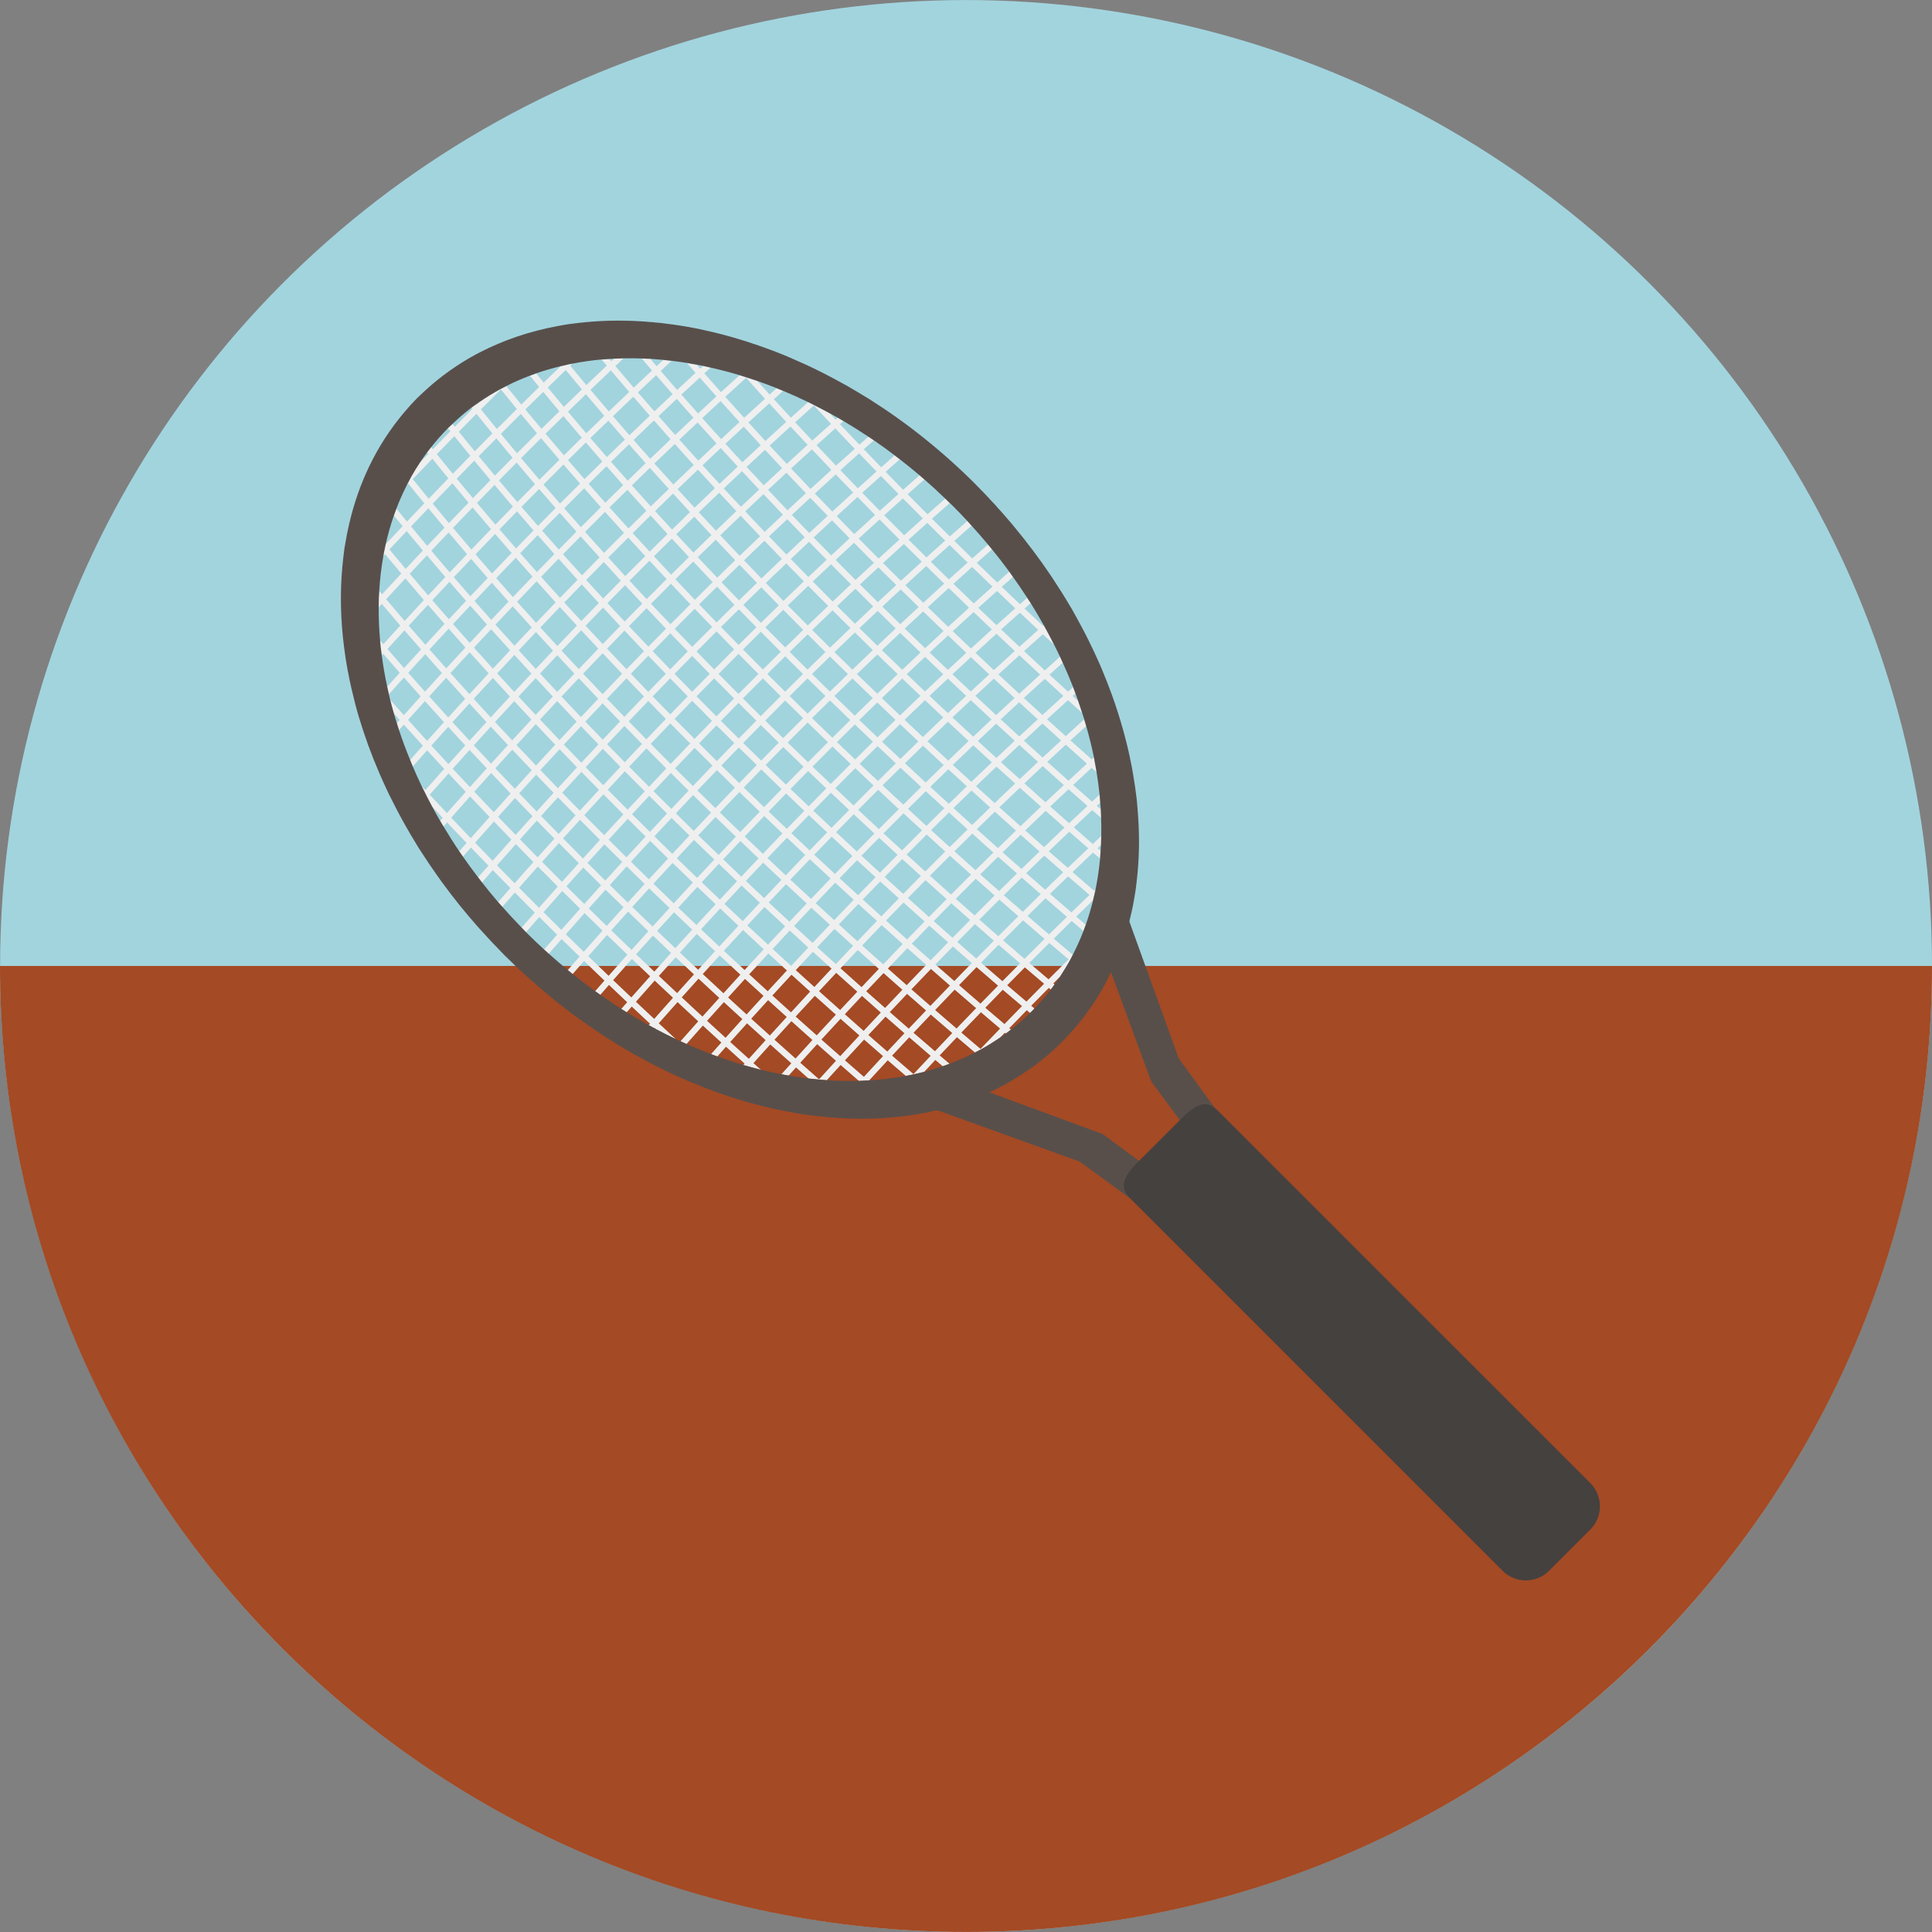
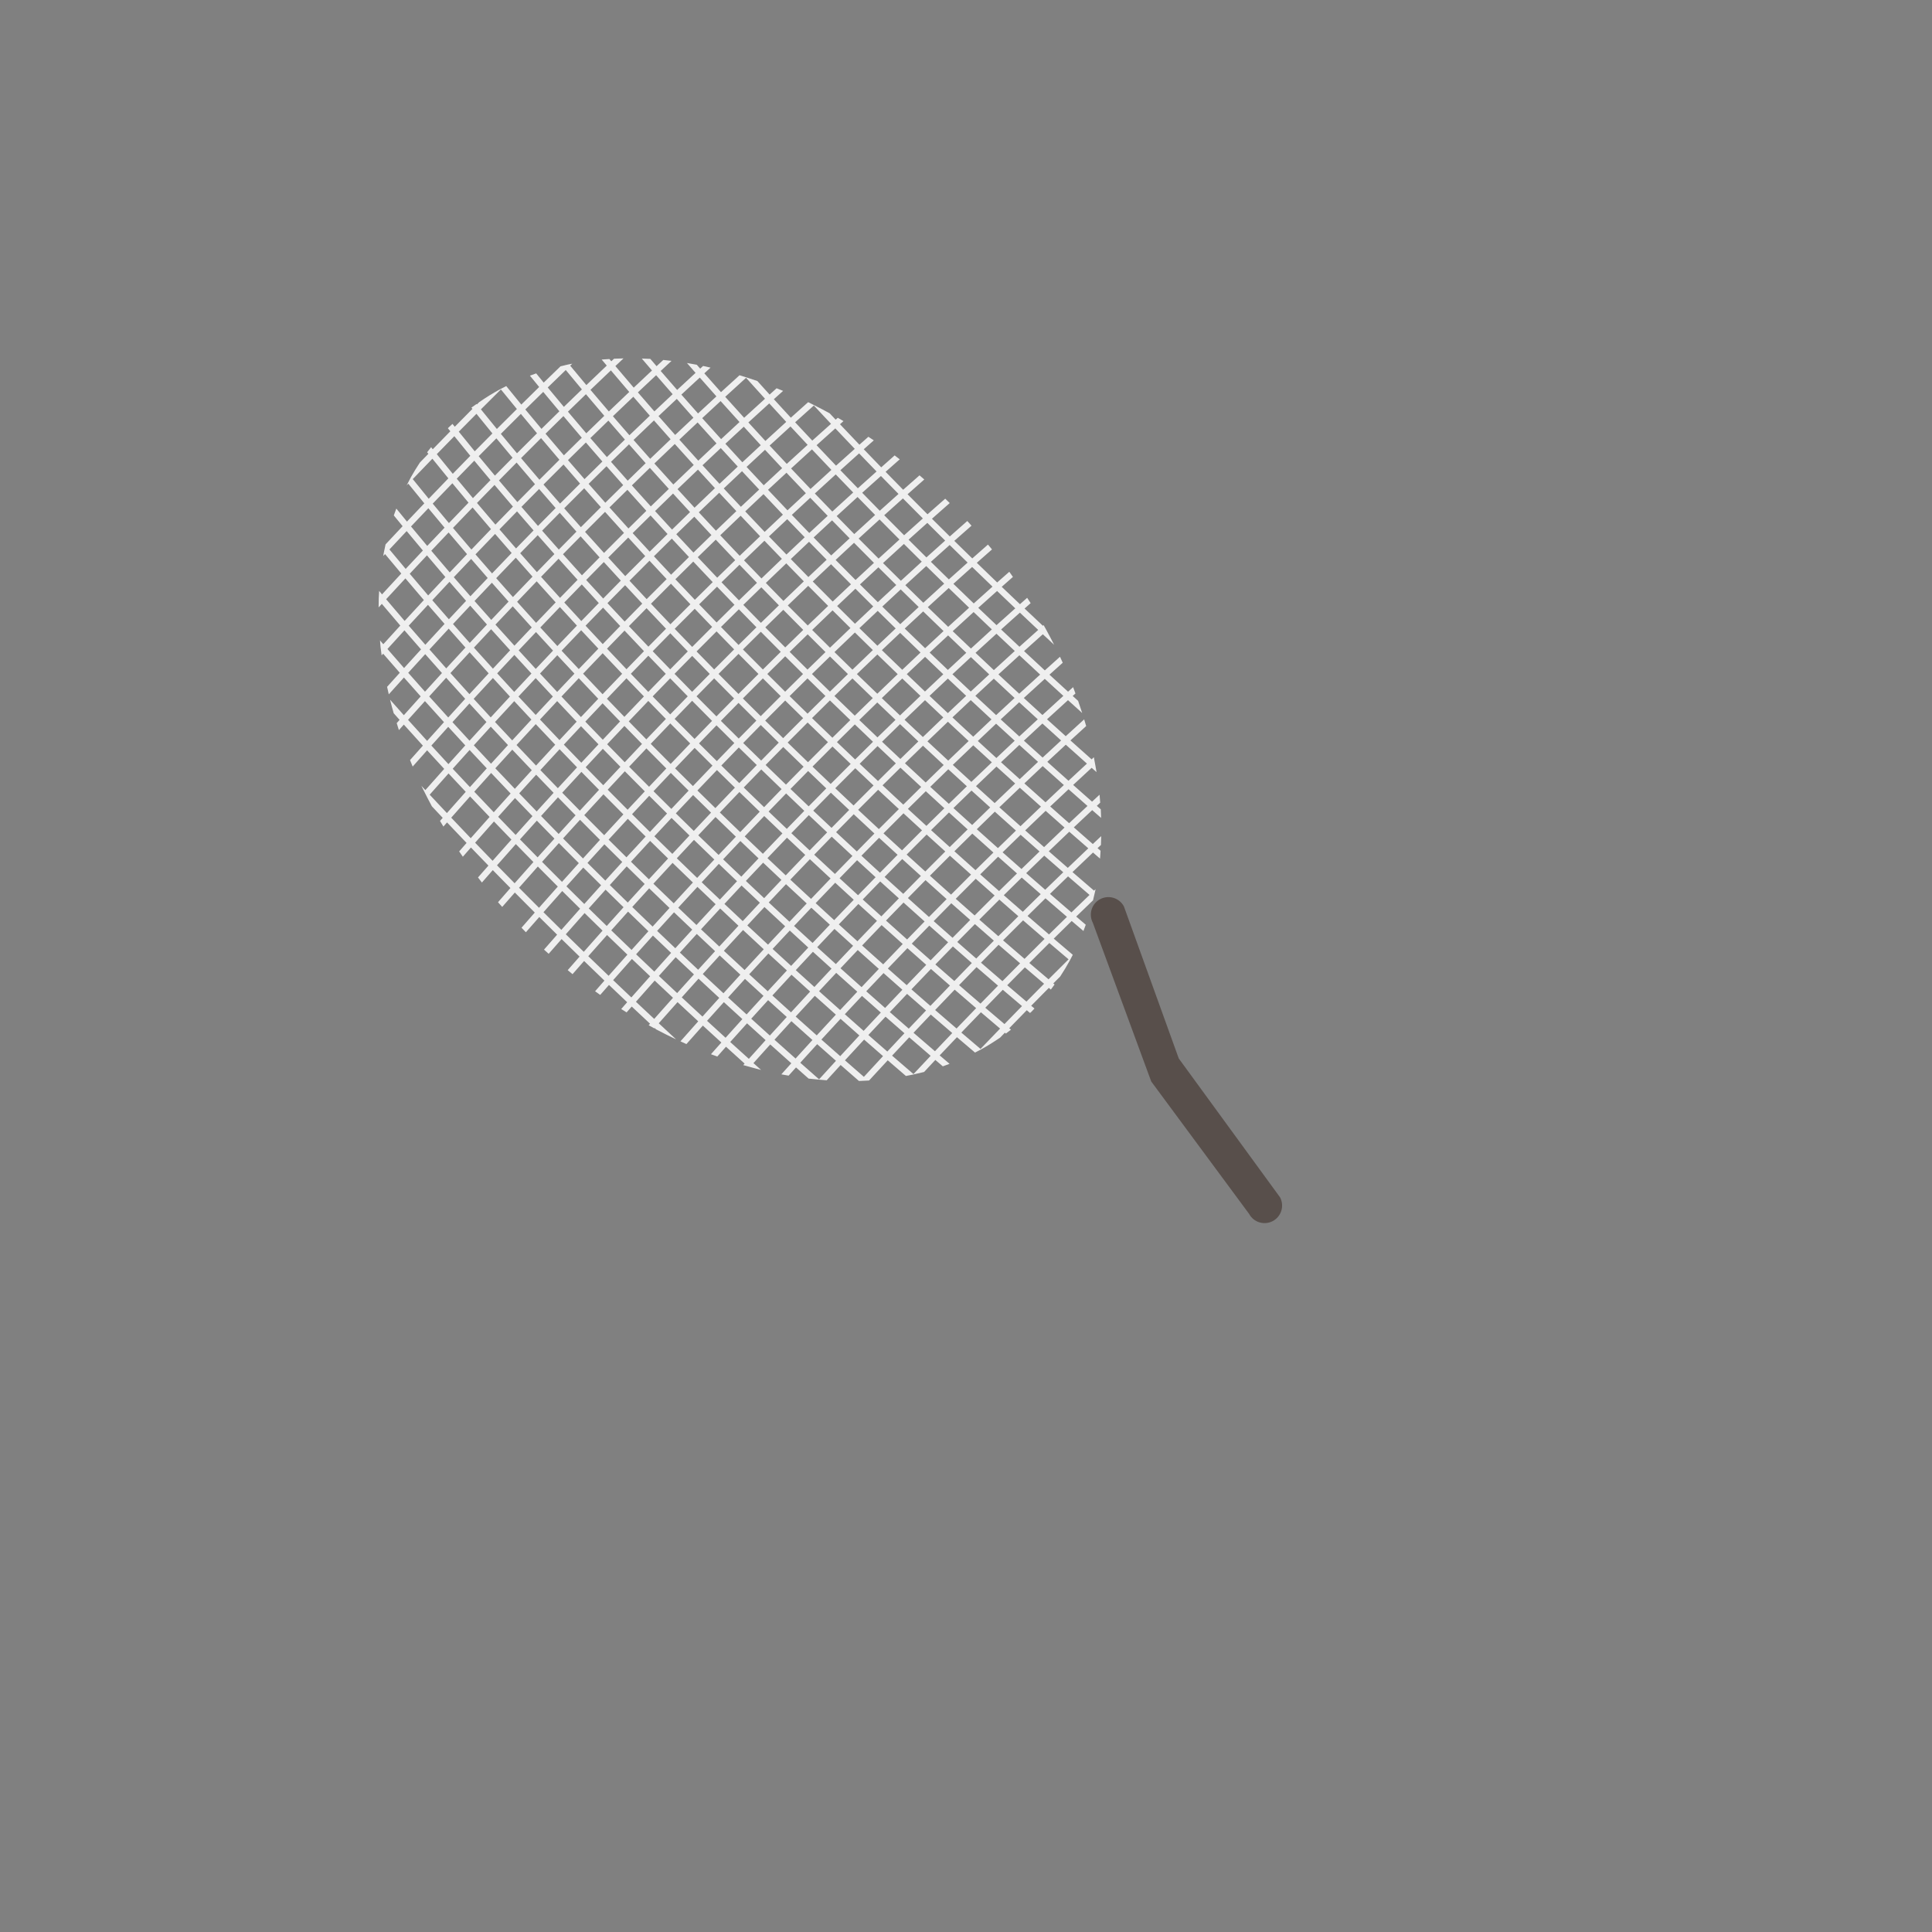
<svg xmlns="http://www.w3.org/2000/svg" version="1.1" id="Layer_1" x="0px" y="0px" viewBox="0 0 473.677 473.677" style="enable-background:new 0 0 473.677 473.677;" xml:space="preserve">
  <rect x="0" y="0" width="473.677" height="473.677" fill="#808080" stroke="none" />
-   <circle style="fill:#A2D4DE;" cx="236.85" cy="236.838" r="236.827" />
-   <path style="fill:#A44A24;" d="M0,236.831h473.677c0,130.799-106.036,236.835-236.842,236.835C106.036,473.666,0,367.626,0,236.831z  " />
  <g>
    <path style="fill:#EFEFEF;" d="M263.273,202.849c1.496-1.406,2.995-2.82,4.506-4.229c0.733,0.647,1.466,1.275,2.184,1.907   c-0.022-0.703-0.041-1.399-0.079-2.105c-0.325-0.288-0.643-0.565-0.969-0.856c0.273-0.262,0.553-0.52,0.83-0.778   c-0.049-0.651-0.09-1.298-0.161-1.948c-0.61,0.561-1.223,1.133-1.84,1.705c-1.511-1.331-3.048-2.7-4.63-4.099   c1.5-1.402,3.018-2.801,4.536-4.203c0.4,0.366,0.8,0.711,1.197,1.062c-0.097-0.617-0.217-1.238-0.329-1.862   c-0.037-0.191-0.075-0.381-0.108-0.576c-0.075-0.4-0.135-0.804-0.221-1.212c-0.191,0.176-0.374,0.348-0.557,0.516   c-1.694-1.507-3.429-3.051-5.187-4.637c1.286-1.174,2.569-2.356,3.859-3.523c-0.153-0.546-0.322-1.099-0.49-1.642   c-1.511,1.376-3.025,2.749-4.521,4.128c-1.507-1.357-3.04-2.737-4.588-4.147c1.705-1.567,3.414-3.134,5.142-4.689   c1.171,1.066,2.33,2.113,3.478,3.152c-0.322-0.995-0.651-1.989-0.998-2.98c-0.438-0.4-0.883-0.8-1.328-1.204   c0.224-0.206,0.449-0.404,0.677-0.606c-0.194-0.52-0.381-1.032-0.576-1.552c-0.415,0.37-0.83,0.74-1.242,1.114   c-1.503-1.365-3.025-2.76-4.559-4.173c1.081-0.98,2.165-1.952,3.257-2.928c-0.224-0.49-0.438-0.98-0.673-1.466   c-1.249,1.114-2.487,2.229-3.721,3.347c-1.679-1.552-3.377-3.13-5.09-4.734c1.522-1.384,3.055-2.756,4.6-4.128   c0.924,0.864,1.851,1.728,2.767,2.573c-0.58-1.148-1.185-2.289-1.799-3.429c-0.127-0.236-0.258-0.475-0.389-0.707   c-0.123-0.221-0.243-0.449-0.378-0.677c-0.06,0.06-0.12,0.105-0.179,0.165c-1.485-1.395-2.992-2.805-4.495-4.233   c0.497-0.441,0.987-0.883,1.492-1.324c-0.277-0.441-0.572-0.871-0.856-1.305c-0.591,0.52-1.174,1.043-1.765,1.567   c-1.481-1.41-2.973-2.82-4.473-4.259c0.916-0.811,1.829-1.627,2.749-2.431c-0.295-0.419-0.591-0.845-0.89-1.26   c-1.002,0.871-1.986,1.743-2.973,2.621c-1.653-1.582-3.313-3.19-4.992-4.817c1.234-1.096,2.472-2.195,3.725-3.287   c-0.325-0.396-0.658-0.789-0.991-1.185c-1.286,1.129-2.569,2.262-3.848,3.396c-1.462-1.421-2.924-2.861-4.405-4.308   c1.406-1.245,2.805-2.483,4.222-3.721c-0.348-0.385-0.684-0.767-1.036-1.148c-1.429,1.26-2.853,2.524-4.282,3.788   c-1.458-1.436-2.913-2.883-4.379-4.342c1.443-1.283,2.898-2.569,4.357-3.844c-0.359-0.363-0.744-0.714-1.107-1.07   c-1.455,1.271-2.902,2.55-4.345,3.826c-1.623-1.623-3.25-3.257-4.884-4.914c1.357-1.208,2.726-2.416,4.099-3.624   c-0.389-0.34-0.782-0.673-1.174-1.01c-1.339,1.174-2.681,2.356-4.009,3.534c-1.429-1.455-2.868-2.917-4.304-4.398   c1.152-1.021,2.304-2.042,3.467-3.066c-0.415-0.318-0.834-0.639-1.249-0.957c-1.096,0.98-2.199,1.948-3.291,2.921   c-1.425-1.466-2.85-2.943-4.278-4.435c0.819-0.725,1.642-1.455,2.461-2.18c-0.434-0.307-0.879-0.583-1.328-0.879   c-0.737,0.651-1.466,1.309-2.199,1.948c-1.589-1.657-3.179-3.336-4.768-5.019c0.284-0.251,0.568-0.512,0.86-0.767   c-0.467-0.269-0.935-0.546-1.395-0.819c-0.176,0.161-0.352,0.307-0.524,0.464c-0.49-0.52-0.984-1.036-1.47-1.559   c-1.26-0.696-2.524-1.357-3.796-1.989c-0.101-0.052-0.206-0.105-0.307-0.157c-0.393-0.191-0.782-0.396-1.17-0.587   c-1.421,1.268-2.838,2.532-4.248,3.807c-1.387-1.5-2.775-3.018-4.162-4.532c0.759-0.681,1.507-1.357,2.27-2.038   c-0.535-0.224-1.058-0.438-1.593-0.647c-0.568,0.516-1.144,1.025-1.716,1.548c-1.002-1.103-2.001-2.214-3.003-3.321   c-0.89-0.31-1.784-0.602-2.674-0.883c-0.093-0.03-0.183-0.06-0.269-0.086c-0.479-0.153-0.957-0.31-1.429-0.449   c-1.522,1.376-3.04,2.76-4.551,4.147c-1.365-1.529-2.722-3.07-4.08-4.611c0.505-0.471,1.013-0.935,1.526-1.402   c-0.61-0.135-1.219-0.288-1.829-0.411c-0.236,0.224-0.475,0.438-0.711,0.658c-0.277-0.318-0.553-0.632-0.83-0.95   c-0.811-0.153-1.619-0.299-2.416-0.43c0.699,0.811,1.402,1.619,2.109,2.42c-1.518,1.395-3.018,2.786-4.514,4.181   c-1.35-1.544-2.7-3.093-4.039-4.652c0.883-0.826,1.769-1.649,2.659-2.476c-0.673-0.079-1.35-0.153-2.023-0.221   c-0.55,0.509-1.096,1.017-1.642,1.526c-0.512-0.598-1.021-1.197-1.533-1.791c-0.703-0.045-1.391-0.049-2.09-0.079   c0.834,0.976,1.664,1.948,2.498,2.921c-1.496,1.402-2.999,2.808-4.476,4.211c-1.507-1.758-3.01-3.519-4.499-5.291   c0.666-0.625,1.328-1.253,1.997-1.881c-0.778,0.022-1.552,0.041-2.322,0.079c-0.224,0.209-0.441,0.415-0.669,0.628   c-0.153-0.187-0.307-0.37-0.467-0.553c-0.628,0.045-1.271,0.067-1.9,0.127c0.415,0.494,0.834,0.991,1.249,1.481   c-1.679,1.597-3.347,3.194-5.004,4.779c-1.324-1.578-2.644-3.164-3.96-4.753c0.172-0.161,0.344-0.325,0.512-0.486   c-0.262,0.052-0.531,0.09-0.789,0.142c-0.561,0.112-1.111,0.262-1.664,0.396c-0.142,0.03-0.284,0.064-0.423,0.093   c-1.391,1.331-2.764,2.67-4.132,4.001c-0.621-0.748-1.238-1.503-1.847-2.259c-0.52,0.176-1.028,0.37-1.533,0.561   c0.752,0.924,1.511,1.851,2.27,2.775c-1.473,1.443-2.932,2.883-4.383,4.312c-1.242-1.507-2.468-3.022-3.691-4.536   c-0.348,0.168-0.688,0.348-1.025,0.531c-0.123,0.064-0.247,0.123-0.374,0.187c-1.81,0.984-3.564,2.064-5.258,3.238   c-0.18,0.179-0.363,0.359-0.542,0.542c-0.026-0.037-0.052-0.071-0.079-0.105c-0.419,0.303-0.853,0.583-1.264,0.89   c0.086,0.105,0.168,0.206,0.247,0.31c-1.455,1.466-2.898,2.924-4.327,4.379c-0.191-0.236-0.381-0.467-0.565-0.703   c-0.352,0.333-0.711,0.647-1.051,0.987c-0.026,0.026-0.049,0.049-0.075,0.075c0.198,0.251,0.4,0.497,0.602,0.752   c-1.451,1.473-2.887,2.947-4.304,4.405c-0.138-0.168-0.269-0.329-0.408-0.501c-0.325,0.415-0.666,0.823-0.976,1.242   c0.097,0.123,0.202,0.251,0.303,0.378c-0.696,0.711-1.387,1.429-2.075,2.135c-0.767,1.167-1.5,2.341-2.18,3.556   c-0.273,0.486-0.52,0.995-0.778,1.485c-0.093,0.198-0.198,0.385-0.299,0.58c0.138-0.146,0.277-0.292,0.415-0.438   c1.298,1.615,2.599,3.22,3.923,4.824c-1.44,1.5-2.857,2.992-4.252,4.473c-0.871-1.055-1.746-2.124-2.61-3.19   c-0.209,0.553-0.419,1.118-0.617,1.679c0.718,0.879,1.44,1.761,2.161,2.636c-1.417,1.496-2.801,2.977-4.173,4.45   c-0.007,0.034-0.015,0.067-0.026,0.093c-0.138,0.639-0.277,1.286-0.404,1.933c-0.049,0.28-0.097,0.557-0.15,0.838   c0.153-0.15,0.307-0.314,0.452-0.471c1.316,1.597,2.644,3.182,3.975,4.764c-1.601,1.728-3.171,3.429-4.723,5.112   c-0.236-0.28-0.471-0.557-0.707-0.849c-0.034,0.576-0.079,1.152-0.097,1.728c-0.007,0.18-0.007,0.363-0.007,0.542   c-0.019,0.583-0.022,1.178-0.03,1.773c0.262-0.292,0.527-0.576,0.797-0.864c1.496,1.78,3.007,3.553,4.521,5.318   c-1.417,1.544-2.801,3.063-4.166,4.574c-0.269-0.31-0.542-0.632-0.808-0.946c0.049,0.557,0.079,1.118,0.138,1.675   c0.037,0.337,0.093,0.673,0.135,1.01c0.041,0.329,0.082,0.658,0.127,0.991c0.123-0.135,0.247-0.273,0.374-0.411   c1.35,1.571,2.715,3.13,4.076,4.678c-1.055,1.167-2.09,2.307-3.111,3.448c0.135,0.61,0.273,1.23,0.415,1.84   c1.219-1.357,2.453-2.726,3.717-4.125c1.361,1.548,2.73,3.096,4.106,4.63c-1.41,1.559-2.782,3.089-4.132,4.607   c-1.133-1.268-2.259-2.532-3.381-3.811c0.273,1.111,0.576,2.221,0.897,3.336c0.482,0.542,0.965,1.081,1.443,1.623   c-0.236,0.273-0.467,0.535-0.707,0.8c0.18,0.572,0.352,1.141,0.538,1.709c0.404-0.449,0.804-0.901,1.208-1.354   c1.556,1.731,3.111,3.452,4.671,5.164c-1.07,1.197-2.117,2.378-3.149,3.538c0.217,0.535,0.419,1.062,0.647,1.589   c1.159-1.309,2.341-2.633,3.538-3.983c1.399,1.526,2.797,3.04,4.192,4.551c-1.578,1.769-3.123,3.508-4.622,5.205   c-0.329-0.355-0.651-0.703-0.98-1.051c0.228,0.452,0.467,0.912,0.696,1.376c0.247,0.494,0.497,0.987,0.744,1.481   c0.378,0.725,0.748,1.447,1.133,2.161c0.89,0.954,1.784,1.896,2.666,2.835c-0.221,0.251-0.445,0.509-0.666,0.755   c0.266,0.464,0.557,0.924,0.834,1.38c0.292-0.333,0.598-0.673,0.89-1.013c1.601,1.694,3.194,3.362,4.79,5.03   c-0.613,0.703-1.219,1.387-1.817,2.075c0.299,0.438,0.598,0.864,0.901,1.305c0.654-0.748,1.313-1.503,1.986-2.262   c1.429,1.485,2.861,2.965,4.289,4.435c-0.864,0.987-1.72,1.952-2.558,2.909c0.318,0.415,0.636,0.834,0.957,1.245   c0.875-1.002,1.769-2.019,2.67-3.048c1.447,1.481,2.887,2.947,4.319,4.398c-1.028,1.174-2.053,2.341-3.04,3.474   c0.337,0.389,0.696,0.77,1.028,1.156c1.01-1.156,2.046-2.333,3.096-3.526c1.638,1.645,3.268,3.295,4.888,4.91   c-1.099,1.264-2.191,2.502-3.25,3.717c0.363,0.37,0.707,0.74,1.07,1.111c1.07-1.219,2.161-2.476,3.283-3.74   c1.462,1.462,2.921,2.898,4.375,4.33c-1.092,1.238-2.165,2.468-3.212,3.665c0.381,0.355,0.763,0.684,1.144,1.025   c1.032-1.178,2.094-2.393,3.167-3.612c1.477,1.447,2.947,2.883,4.405,4.301c-0.984,1.126-1.952,2.236-2.906,3.321   c0.396,0.322,0.789,0.666,1.182,0.984c0.927-1.058,1.87-2.139,2.835-3.231c1.668,1.619,3.339,3.227,4.985,4.809   c-0.77,0.879-1.537,1.754-2.289,2.614c0.415,0.299,0.834,0.595,1.256,0.894c0.707-0.812,1.421-1.627,2.147-2.446   c1.496,1.432,2.988,2.842,4.461,4.241c-0.49,0.557-0.98,1.114-1.462,1.664c0.438,0.277,0.879,0.546,1.324,0.823   c0.408-0.475,0.838-0.954,1.256-1.432c1.503,1.421,3.003,2.823,4.488,4.211c-0.112,0.123-0.224,0.247-0.333,0.374   c0.46,0.258,0.912,0.52,1.38,0.767c0.026-0.034,0.052-0.064,0.075-0.09c0.116,0.108,0.236,0.217,0.352,0.325   c1.634,0.864,3.272,1.679,4.91,2.461c-1.399-1.294-2.816-2.606-4.248-3.942c1.496-1.69,3.033-3.425,4.607-5.187   c1.702,1.597,3.396,3.171,5.075,4.708c-1.488,1.672-2.943,3.31-4.36,4.906c0.49,0.232,0.98,0.452,1.462,0.673   c1.316-1.481,2.655-2.995,4.031-4.536c1.526,1.406,3.04,2.797,4.536,4.155c-0.864,0.969-1.713,1.926-2.55,2.868   c0.52,0.198,1.036,0.374,1.556,0.565c0.703-0.797,1.41-1.589,2.128-2.401c1.537,1.402,3.063,2.786,4.566,4.128   c-0.112,0.127-0.224,0.251-0.333,0.378c0.359,0.101,0.714,0.194,1.066,0.288c0.198,0.06,0.396,0.108,0.591,0.165   c0.901,0.247,1.802,0.505,2.711,0.725c-0.621-0.55-1.242-1.107-1.87-1.672c1.35-1.5,2.719-3.025,4.121-4.573   c1.754,1.578,3.47,3.111,5.164,4.615c-0.83,0.909-1.642,1.814-2.446,2.715c0.595,0.116,1.185,0.213,1.784,0.318   c0.598-0.666,1.204-1.335,1.817-2.012c1.04,0.931,2.075,1.836,3.089,2.737c0.838,0.097,1.672,0.183,2.506,0.251   c0.045,0.007,0.086,0.011,0.127,0.015c0.602,0.056,1.2,0.108,1.795,0.15c1.129-1.242,2.259-2.483,3.422-3.751   c1.526,1.335,3.025,2.644,4.484,3.912c0.097,0,0.198,0,0.288-0.004c0.658-0.019,1.298-0.06,1.945-0.094   c0.082-0.007,0.165-0.011,0.254-0.015c1.5-1.634,3.022-3.283,4.577-4.951c1.518,1.324,3.01,2.606,4.458,3.844   c0.583-0.112,1.174-0.224,1.754-0.348c0.056-0.011,0.105-0.026,0.157-0.041c0.856-0.183,1.702-0.378,2.543-0.591   c0.916-0.98,1.832-1.963,2.76-2.954c0.625,0.535,1.23,1.047,1.832,1.567c0.557-0.194,1.111-0.4,1.66-0.61   c-0.793-0.673-1.604-1.361-2.431-2.072c1.391-1.481,2.805-2.965,4.237-4.461c1.529,1.313,3.01,2.569,4.431,3.77   c0.322-0.165,0.651-0.329,0.976-0.509c0.165-0.082,0.333-0.168,0.501-0.258c1.608-0.883,3.156-1.859,4.674-2.898   c0.389-0.4,0.774-0.804,1.163-1.204c0.086,0.075,0.172,0.138,0.251,0.209c0.419-0.307,0.845-0.628,1.253-0.954   c-0.138-0.12-0.28-0.239-0.426-0.359c1.421-1.466,2.846-2.932,4.297-4.409c0.269,0.232,0.546,0.46,0.804,0.681   c0.135-0.123,0.277-0.236,0.404-0.37c0.236-0.236,0.449-0.486,0.681-0.729c-0.262-0.224-0.535-0.449-0.808-0.677   c1.436-1.462,2.876-2.913,4.33-4.379c0.168,0.138,0.329,0.273,0.494,0.411c0.31-0.408,0.61-0.823,0.912-1.245   c-0.105-0.082-0.209-0.172-0.314-0.262c0.557-0.561,1.126-1.129,1.69-1.694c0.841-1.271,1.627-2.58,2.36-3.923   c0.224-0.396,0.423-0.808,0.632-1.208c0.034-0.064,0.067-0.131,0.097-0.191c-1.496-1.268-3.052-2.584-4.667-3.971   c1.455-1.44,2.917-2.883,4.398-4.319c0.984,0.838,1.945,1.66,2.883,2.453c0.194-0.512,0.385-1.021,0.568-1.533   c-0.77-0.658-1.552-1.324-2.345-2.001c1.365-1.328,2.737-2.666,4.128-3.994c0.034-0.153,0.071-0.307,0.105-0.464   c0.135-0.557,0.277-1.122,0.396-1.683c0.041-0.198,0.079-0.393,0.12-0.587c-0.131,0.116-0.254,0.239-0.381,0.366   c-1.698-1.458-3.455-2.977-5.277-4.551c1.664-1.597,3.336-3.194,5.03-4.79c0.58,0.501,1.156,0.998,1.724,1.488   c0.064-0.636,0.079-1.283,0.127-1.922c-0.243-0.213-0.486-0.423-0.737-0.639c0.273-0.254,0.553-0.516,0.83-0.774   c0.03-0.722,0.049-1.443,0.067-2.173c-0.696,0.647-1.376,1.29-2.061,1.937C266.422,205.598,264.87,204.244,263.273,202.849z    M266.624,197.599c-1.515,1.406-3.022,2.816-4.502,4.229c-1.518-1.328-3.059-2.7-4.637-4.102c1.492-1.406,2.988-2.82,4.499-4.226   C263.565,194.903,265.106,196.264,266.624,197.599z M141.902,164.044c-1.402-1.496-2.805-2.999-4.211-4.51   c1.582-1.66,3.182-3.336,4.798-5.015c1.402,1.511,2.805,3.014,4.214,4.51C145.084,160.708,143.48,162.384,141.902,164.044z    M147.758,160.151c1.593,1.69,3.186,3.373,4.775,5.041c-1.623,1.683-3.22,3.351-4.798,5.015c-1.593-1.664-3.186-3.351-4.775-5.041   C144.538,163.502,146.139,161.834,147.758,160.151z M215.156,182.921c1.503,1.429,3.003,2.838,4.484,4.233   c-1.47,1.447-2.932,2.891-4.379,4.338c-1.488-1.395-2.98-2.805-4.491-4.237C212.221,185.819,213.683,184.372,215.156,182.921z    M209.655,186.205c-1.481-1.406-2.962-2.827-4.458-4.263c1.451-1.443,2.906-2.891,4.383-4.334c1.488,1.429,2.98,2.857,4.461,4.259   C212.569,183.318,211.103,184.761,209.655,186.205z M175.652,175.64c-1.623-1.627-3.246-3.268-4.88-4.921   c1.425-1.458,2.865-2.928,4.319-4.401c1.634,1.653,3.261,3.298,4.884,4.921C178.52,172.712,177.084,174.178,175.652,175.64z    M181.063,172.331c1.462,1.458,2.917,2.913,4.375,4.349c-1.455,1.473-2.894,2.936-4.323,4.398   c-1.455-1.436-2.906-2.883-4.375-4.345C178.172,175.27,179.608,173.804,181.063,172.331z M186.526,177.757   c1.477,1.451,2.947,2.891,4.405,4.319c-1.455,1.473-2.891,2.936-4.315,4.398c-1.462-1.425-2.932-2.865-4.405-4.312   C183.632,180.7,185.079,179.23,186.526,177.757z M187.607,176.669c1.623-1.634,3.253-3.272,4.899-4.918   c1.477,1.455,2.947,2.891,4.405,4.319c-1.642,1.645-3.283,3.283-4.899,4.91C190.55,179.556,189.088,178.12,187.607,176.669z    M198.007,177.14c1.672,1.634,3.339,3.235,4.989,4.824c-1.645,1.645-3.283,3.283-4.899,4.914c-1.653-1.589-3.313-3.194-4.985-4.824   C194.723,180.423,196.361,178.785,198.007,177.14z M204.102,183.03c1.5,1.436,2.984,2.857,4.461,4.267   c-1.645,1.638-3.28,3.28-4.899,4.91c-1.477-1.402-2.965-2.823-4.458-4.259C200.823,186.313,202.457,184.671,204.102,183.03z    M204.08,180.879c-1.649-1.589-3.317-3.194-4.989-4.824c1.455-1.44,2.913-2.883,4.387-4.334c1.672,1.627,3.336,3.235,4.989,4.824   C206.997,177.992,205.531,179.436,204.08,180.879z M197.992,174.978c-1.455-1.425-2.924-2.865-4.398-4.312   c1.447-1.447,2.906-2.891,4.379-4.342c1.481,1.451,2.947,2.894,4.405,4.315C200.909,172.091,199.446,173.542,197.992,174.978z    M192.498,169.586c-1.451-1.432-2.909-2.883-4.372-4.345c1.455-1.447,2.913-2.887,4.383-4.338c1.466,1.458,2.921,2.906,4.375,4.342   C195.408,166.695,193.949,168.142,192.498,169.586z M191.41,170.67c-1.642,1.645-3.283,3.283-4.899,4.914   c-1.455-1.436-2.906-2.883-4.372-4.349c1.619-1.63,3.253-3.268,4.899-4.914C188.497,167.787,189.963,169.238,191.41,170.67z    M181.051,170.143c-1.623-1.623-3.246-3.265-4.884-4.918c1.623-1.634,3.25-3.268,4.899-4.91c1.634,1.653,3.261,3.291,4.891,4.921   C184.305,166.875,182.671,168.516,181.051,170.143z M175.094,164.13c-1.44-1.462-2.876-2.932-4.312-4.413   c1.619-1.638,3.253-3.272,4.899-4.918c1.44,1.481,2.876,2.954,4.308,4.413C178.34,160.858,176.71,162.496,175.094,164.13z    M174.014,165.226c-1.458,1.47-2.894,2.932-4.323,4.394c-1.432-1.455-2.872-2.928-4.308-4.413c1.432-1.462,2.865-2.924,4.323-4.398   C171.145,162.294,172.581,163.76,174.014,165.226z M168.617,170.723c-1.447,1.485-2.879,2.965-4.293,4.428   c-1.429-1.458-2.868-2.924-4.308-4.413c1.417-1.47,2.853-2.939,4.293-4.428C165.745,167.791,167.185,169.264,168.617,170.723z    M164.313,164.107c-1.425-1.477-2.857-2.954-4.282-4.446c1.425-1.458,2.865-2.921,4.315-4.398c1.432,1.492,2.857,2.973,4.282,4.443   C167.178,161.179,165.738,162.645,164.313,164.107z M163.236,165.207c-1.447,1.481-2.883,2.962-4.297,4.428   c-1.421-1.477-2.85-2.947-4.274-4.443c1.41-1.47,2.842-2.947,4.289-4.428C160.387,162.253,161.819,163.734,163.236,165.207z    M153.599,164.078c-1.589-1.664-3.186-3.347-4.772-5.041c1.414-1.47,2.853-2.947,4.293-4.431c1.589,1.694,3.186,3.373,4.772,5.045   C156.449,161.134,155.017,162.608,153.599,164.078z M153.592,166.303c1.432,1.485,2.861,2.969,4.282,4.443   c-1.615,1.679-3.216,3.351-4.79,5.011c-1.425-1.47-2.857-2.954-4.286-4.443C150.379,169.657,151.976,167.985,153.592,166.303z    M158.947,171.848c1.44,1.481,2.879,2.954,4.312,4.42c-1.623,1.675-3.216,3.351-4.794,5.007c-1.44-1.458-2.876-2.932-4.308-4.413   C155.727,175.203,157.331,173.535,158.947,171.848z M164.336,177.361c1.638,1.649,3.257,3.291,4.884,4.914   c-1.619,1.687-3.209,3.358-4.79,5.019c-1.63-1.63-3.253-3.265-4.891-4.925C161.116,180.715,162.716,179.036,164.336,177.361z    M165.405,176.25c1.414-1.473,2.846-2.947,4.289-4.435c1.638,1.657,3.257,3.298,4.884,4.925c-1.443,1.481-2.883,2.954-4.289,4.428   C168.666,179.541,167.039,177.906,165.405,176.25z M175.666,177.832c1.466,1.462,2.921,2.909,4.375,4.345   c-1.443,1.481-2.879,2.962-4.289,4.431c-1.451-1.436-2.909-2.883-4.372-4.349C172.791,180.79,174.219,179.313,175.666,177.832z    M181.137,183.258c1.473,1.451,2.939,2.887,4.405,4.308c-1.447,1.488-2.883,2.962-4.293,4.435   c-1.458-1.429-2.924-2.868-4.398-4.315C178.258,186.216,179.69,184.739,181.137,183.258z M186.642,188.654   c1.664,1.623,3.332,3.227,4.981,4.817c-1.443,1.481-2.879,2.958-4.286,4.428c-1.657-1.593-3.317-3.194-4.989-4.824   C183.759,191.605,185.191,190.127,186.642,188.654z M187.708,187.547c1.429-1.462,2.865-2.928,4.323-4.398   c1.672,1.627,3.332,3.227,4.989,4.824c-1.455,1.47-2.894,2.936-4.323,4.398C191.047,190.782,189.387,189.178,187.708,187.547z    M198.13,189.032c1.492,1.436,2.98,2.861,4.454,4.259c-1.455,1.477-2.891,2.939-4.319,4.405c-1.473-1.402-2.962-2.831-4.458-4.267   C195.232,191.971,196.672,190.509,198.13,189.032z M203.706,194.349c1.503,1.425,3.003,2.838,4.487,4.229   c-1.458,1.477-2.894,2.939-4.319,4.398c-1.481-1.391-2.98-2.797-4.487-4.229C200.811,197.285,202.251,195.827,203.706,194.349z    M204.787,193.257c1.619-1.63,3.25-3.268,4.903-4.91c1.507,1.429,3.003,2.838,4.484,4.229c-1.645,1.645-3.283,3.283-4.903,4.91   C207.786,196.096,206.297,194.686,204.787,193.257z M215.295,193.631c1.713,1.604,3.399,3.175,5.082,4.731   c-1.649,1.638-3.287,3.276-4.903,4.91c-1.679-1.556-3.366-3.123-5.078-4.727C212.008,196.911,213.646,195.273,215.295,193.631z    M216.379,192.543c1.451-1.443,2.913-2.883,4.387-4.33c1.72,1.604,3.407,3.175,5.086,4.727c-1.481,1.447-2.939,2.891-4.39,4.334   C219.79,195.718,218.096,194.144,216.379,192.543z M216.256,181.848c1.458-1.432,2.924-2.876,4.416-4.308   c1.503,1.432,3.003,2.846,4.484,4.237c-1.481,1.436-2.947,2.872-4.409,4.304C219.259,184.683,217.767,183.277,216.256,181.848z    M215.134,180.79c-1.473-1.402-2.965-2.827-4.458-4.263c1.462-1.432,2.924-2.868,4.409-4.301c1.496,1.432,2.992,2.857,4.473,4.263   C218.073,177.925,216.596,179.354,215.134,180.79z M209.566,175.461c-1.653-1.589-3.313-3.19-4.992-4.824   c1.466-1.429,2.936-2.868,4.42-4.301c1.672,1.63,3.332,3.227,4.989,4.824C212.498,172.596,211.028,174.036,209.566,175.461z    M203.474,169.564c-1.458-1.425-2.924-2.861-4.401-4.312c1.462-1.432,2.932-2.872,4.413-4.304c1.477,1.447,2.943,2.891,4.405,4.312   C206.413,166.703,204.94,168.127,203.474,169.564z M197.977,164.171c-1.455-1.436-2.913-2.883-4.372-4.349   c1.458-1.432,2.932-2.868,4.416-4.301c1.458,1.458,2.913,2.906,4.368,4.349C200.909,161.303,199.439,162.739,197.977,164.171z    M192.521,158.734c-1.63-1.627-3.257-3.268-4.888-4.921c1.462-1.436,2.932-2.868,4.413-4.304c1.634,1.653,3.257,3.298,4.888,4.925   C195.453,155.862,193.975,157.301,192.521,158.734z M191.421,159.811c-1.473,1.451-2.928,2.894-4.383,4.338   c-1.627-1.63-3.25-3.268-4.884-4.921c1.451-1.447,2.909-2.887,4.383-4.338C188.168,156.542,189.798,158.184,191.421,159.811z    M181.074,158.128c-1.429-1.455-2.868-2.928-4.304-4.413c1.447-1.44,2.906-2.883,4.383-4.334c1.44,1.481,2.879,2.951,4.308,4.413   C183.987,155.241,182.525,156.684,181.074,158.128z M175.693,152.616c-1.425-1.477-2.846-2.954-4.282-4.446   c1.455-1.44,2.913-2.883,4.39-4.334c1.425,1.488,2.853,2.973,4.274,4.443C178.606,149.725,177.147,151.169,175.693,152.616z    M174.604,153.696c-1.642,1.642-3.28,3.287-4.895,4.914c-1.425-1.473-2.85-2.951-4.282-4.443c1.619-1.63,3.25-3.265,4.903-4.91   C171.759,150.75,173.183,152.223,174.604,153.696z M164.373,153.053c-1.589-1.66-3.186-3.347-4.772-5.033   c1.619-1.634,3.246-3.272,4.899-4.914c1.593,1.69,3.182,3.369,4.768,5.041C167.623,149.785,165.988,151.43,164.373,153.053z    M163.292,154.149c-1.455,1.481-2.891,2.943-4.323,4.398c-1.593-1.664-3.179-3.339-4.772-5.037   c1.436-1.462,2.868-2.924,4.323-4.398C160.114,150.806,161.699,152.481,163.292,154.149z M153.147,152.388   c-1.41-1.496-2.808-3.003-4.214-4.514c1.432-1.462,2.868-2.924,4.323-4.401c1.402,1.515,2.805,3.022,4.207,4.517   C156.011,149.463,154.572,150.929,153.147,152.388z M152.062,153.487c-1.443,1.481-2.879,2.962-4.289,4.431   c-1.41-1.496-2.812-2.999-4.207-4.514c1.414-1.473,2.85-2.943,4.289-4.428C149.261,150.495,150.664,151.999,152.062,153.487z    M142.519,152.268c-1.395-1.503-2.786-3.025-4.17-4.551c1.414-1.47,2.846-2.939,4.293-4.428c1.387,1.526,2.779,3.044,4.17,4.559   C145.368,149.325,143.932,150.806,142.519,152.268z M141.446,153.382c-1.619,1.679-3.22,3.354-4.794,5.018   c-1.399-1.511-2.786-3.033-4.181-4.559c1.582-1.657,3.182-3.336,4.802-5.015C138.66,150.353,140.055,151.872,141.446,153.382z    M140.84,165.158c-1.429,1.503-2.842,3.007-4.237,4.487c-1.41-1.496-2.808-2.995-4.207-4.514c1.387-1.485,2.805-2.98,4.237-4.487   C138.035,162.159,139.437,163.662,140.84,165.158z M141.902,166.276c1.589,1.694,3.182,3.373,4.772,5.045   c-1.432,1.507-2.842,3.007-4.241,4.487c-1.593-1.664-3.182-3.351-4.772-5.037C139.06,169.283,140.47,167.791,141.902,166.276z    M147.736,172.432c1.436,1.492,2.857,2.973,4.286,4.443c-1.429,1.511-2.842,3.007-4.233,4.491c-1.432-1.47-2.857-2.951-4.286-4.443   C144.894,175.438,146.307,173.943,147.736,172.432z M153.091,177.978c1.443,1.481,2.883,2.954,4.312,4.413   c-1.429,1.511-2.838,3.003-4.233,4.491c-1.436-1.462-2.876-2.932-4.308-4.413C150.249,180.98,151.666,179.492,153.091,177.978z    M158.483,183.49c1.634,1.653,3.261,3.291,4.884,4.918c-1.425,1.503-2.835,3.007-4.229,4.487c-1.63-1.623-3.25-3.265-4.888-4.918   C155.645,186.489,157.055,184.997,158.483,183.49z M164.463,189.495c1.462,1.462,2.917,2.909,4.368,4.345   c-1.429,1.507-2.835,3.007-4.233,4.487c-1.455-1.432-2.913-2.879-4.372-4.345C161.617,192.502,163.03,191.006,164.463,189.495z    M165.514,188.381c1.578-1.653,3.179-3.332,4.794-5.015c1.466,1.462,2.924,2.909,4.375,4.345c-1.619,1.687-3.216,3.358-4.794,5.015   C168.434,191.294,166.976,189.847,165.514,188.381z M175.775,188.796c1.477,1.455,2.943,2.887,4.405,4.315   c-1.619,1.679-3.216,3.351-4.79,5.015c-1.462-1.429-2.928-2.868-4.405-4.315C172.563,192.147,174.159,190.479,175.775,188.796z    M181.283,194.181c1.672,1.634,3.332,3.227,4.985,4.824c-1.615,1.679-3.216,3.351-4.79,5.007c-1.653-1.586-3.313-3.19-4.992-4.817   C178.06,197.539,179.66,195.864,181.283,194.181z M187.371,200.067c1.496,1.436,2.988,2.857,4.458,4.259   c-1.612,1.679-3.209,3.351-4.787,5.007c-1.481-1.402-2.969-2.823-4.461-4.259C184.155,203.422,185.76,201.754,187.371,200.067z    M188.441,198.964c1.417-1.47,2.85-2.947,4.293-4.431c1.492,1.436,2.988,2.861,4.461,4.263c-1.447,1.481-2.879,2.958-4.293,4.424   C191.425,201.814,189.937,200.393,188.441,198.964z M198.306,199.847c1.511,1.432,3.01,2.838,4.491,4.233   c-1.447,1.477-2.879,2.954-4.293,4.42c-1.481-1.387-2.98-2.797-4.487-4.226C195.434,202.808,196.866,201.324,198.306,199.847z    M203.915,205.131c1.716,1.604,3.407,3.179,5.082,4.727c-1.447,1.481-2.879,2.954-4.293,4.416   c-1.672-1.544-3.366-3.119-5.078-4.723C201.043,208.085,202.479,206.611,203.915,205.131z M204.988,204.027   c1.432-1.458,2.872-2.921,4.323-4.398c1.709,1.604,3.396,3.179,5.075,4.727c-1.455,1.477-2.891,2.936-4.312,4.401   C208.403,207.206,206.705,205.632,204.988,204.027z M215.527,205.407c1.533,1.41,3.044,2.797,4.54,4.166   c-1.451,1.47-2.891,2.932-4.323,4.398c-1.496-1.369-3.01-2.756-4.54-4.173C212.632,208.339,214.061,206.877,215.527,205.407z    M216.607,204.315c1.619-1.634,3.246-3.272,4.903-4.914c1.533,1.417,3.044,2.805,4.544,4.173c-1.649,1.638-3.283,3.283-4.903,4.91   C219.648,207.113,218.137,205.729,216.607,204.315z M222.594,198.317c1.451-1.44,2.913-2.883,4.39-4.33   c1.529,1.417,3.044,2.801,4.547,4.173c-1.477,1.455-2.943,2.894-4.398,4.33C225.638,201.122,224.131,199.734,222.594,198.317z    M228.077,192.91c1.462-1.436,2.939-2.872,4.42-4.308c1.537,1.417,3.044,2.805,4.555,4.173c-1.485,1.44-2.958,2.872-4.42,4.304   C231.124,195.707,229.61,194.319,228.077,192.91z M226.951,191.855c-1.675-1.548-3.369-3.123-5.082-4.727   c1.462-1.432,2.932-2.868,4.42-4.301c1.713,1.604,3.407,3.179,5.082,4.731C229.887,188.994,228.413,190.43,226.951,191.855z    M221.775,176.47c1.66-1.601,3.324-3.205,5.015-4.802c1.503,1.425,3.003,2.835,4.484,4.229c-1.675,1.608-3.354,3.205-5.004,4.805   C224.782,179.313,223.282,177.903,221.775,176.47z M220.657,175.412c-1.477-1.399-2.965-2.827-4.461-4.259   c1.649-1.604,3.328-3.201,5.011-4.805c1.492,1.436,2.984,2.861,4.461,4.259C223.989,172.211,222.31,173.812,220.657,175.412z    M215.089,170.087c-1.66-1.593-3.317-3.194-5-4.82c1.66-1.604,3.332-3.205,5.015-4.809c1.672,1.634,3.339,3.235,4.989,4.824   C218.414,166.878,216.742,168.49,215.089,170.087z M208.994,164.19c-1.462-1.429-2.928-2.865-4.401-4.315   c1.653-1.601,3.328-3.205,5.007-4.802c1.47,1.451,2.943,2.887,4.401,4.308C212.318,160.985,210.654,162.589,208.994,164.19z    M203.493,158.794c-1.447-1.436-2.906-2.887-4.368-4.349c1.649-1.604,3.324-3.201,5-4.805c1.466,1.458,2.921,2.913,4.379,4.349   C206.825,155.589,205.153,157.193,203.493,158.794z M198.037,153.356c-1.627-1.63-3.253-3.265-4.888-4.918   c1.649-1.604,3.324-3.205,5.004-4.809c1.638,1.653,3.261,3.298,4.888,4.921C201.361,150.155,199.686,151.756,198.037,153.356z    M192.076,147.335c-1.44-1.458-2.876-2.932-4.312-4.413c1.653-1.597,3.324-3.197,5.007-4.798c1.44,1.481,2.876,2.954,4.308,4.409   C195.396,144.138,193.729,145.739,192.076,147.335z M190.969,148.409c-1.481,1.436-2.954,2.876-4.416,4.304   c-1.432-1.462-2.872-2.928-4.308-4.413c1.466-1.436,2.936-2.868,4.413-4.304C188.104,145.481,189.54,146.954,190.969,148.409z    M181.179,147.197c-1.425-1.47-2.85-2.947-4.282-4.439c1.462-1.432,2.932-2.868,4.413-4.301c1.432,1.485,2.857,2.965,4.282,4.443   C184.107,144.333,182.637,145.769,181.179,147.197z M175.842,141.64c-1.593-1.657-3.182-3.343-4.768-5.033   c1.455-1.432,2.928-2.868,4.413-4.293c1.593,1.683,3.179,3.362,4.764,5.03C178.77,138.783,177.297,140.215,175.842,141.64z    M174.739,142.721c-1.47,1.447-2.928,2.891-4.379,4.334c-1.589-1.66-3.182-3.351-4.772-5.037c1.451-1.44,2.909-2.883,4.387-4.334   C171.56,139.374,173.153,141.053,174.739,142.721z M164.534,140.9c-1.406-1.496-2.805-2.999-4.207-4.514   c1.451-1.44,2.913-2.883,4.383-4.33c1.402,1.515,2.805,3.014,4.207,4.51C167.439,138.013,165.981,139.46,164.534,140.9z    M163.442,141.98c-1.645,1.645-3.28,3.283-4.899,4.914c-1.402-1.496-2.805-2.995-4.203-4.514c1.615-1.63,3.246-3.265,4.899-4.91   C160.641,138.985,162.039,140.492,163.442,141.98z M153.293,141.251c-1.387-1.507-2.779-3.025-4.162-4.551   c1.615-1.627,3.246-3.265,4.895-4.91c1.391,1.526,2.775,3.04,4.17,4.551C156.542,137.987,154.916,139.621,153.293,141.251z    M152.212,142.347c-1.458,1.47-2.891,2.936-4.323,4.398c-1.395-1.511-2.782-3.029-4.17-4.551c1.432-1.462,2.865-2.928,4.323-4.398   C149.43,139.318,150.821,140.836,152.212,142.347z M142.68,141.049c-1.556-1.709-3.104-3.429-4.652-5.164   c1.432-1.458,2.872-2.921,4.323-4.39c1.552,1.731,3.096,3.448,4.652,5.157C145.552,138.125,144.112,139.598,142.68,141.049z    M141.606,142.156c-1.451,1.481-2.883,2.954-4.301,4.424c-1.556-1.713-3.104-3.433-4.652-5.161c1.417-1.477,2.85-2.947,4.297-4.431   C138.499,138.723,140.051,140.443,141.606,142.156z M136.24,147.691c-1.623,1.687-3.22,3.351-4.805,5.015   c-1.552-1.713-3.104-3.433-4.652-5.168c1.578-1.657,3.179-3.328,4.798-5.015C133.129,144.258,134.684,145.978,136.24,147.691z    M125.758,146.386c-1.376-1.537-2.737-3.081-4.102-4.637c1.582-1.653,3.179-3.324,4.802-5.011c1.361,1.552,2.73,3.096,4.102,4.637   C128.937,143.054,127.336,144.725,125.758,146.386z M130.373,153.82c-1.436,1.503-2.85,3.003-4.244,4.487   c-1.556-1.713-3.111-3.433-4.66-5.168c1.395-1.481,2.808-2.977,4.244-4.484C127.261,150.387,128.817,152.107,130.373,153.82z    M131.412,154.964c1.387,1.518,2.782,3.04,4.177,4.551c-1.436,1.503-2.85,2.999-4.241,4.488c-1.399-1.511-2.79-3.033-4.181-4.559   C128.563,157.963,129.98,156.471,131.412,154.964z M135.548,170.771c-1.421,1.515-2.831,3.025-4.211,4.514   c-1.402-1.496-2.812-2.999-4.218-4.514c1.384-1.492,2.797-2.999,4.218-4.514C132.74,167.772,134.142,169.272,135.548,170.771z    M136.603,171.89c1.597,1.694,3.186,3.377,4.775,5.045c-1.425,1.515-2.827,3.025-4.207,4.517c-1.593-1.664-3.186-3.351-4.779-5.045   C133.776,174.919,135.186,173.415,136.603,171.89z M142.448,178.049c1.425,1.488,2.861,2.969,4.286,4.439   c-1.421,1.518-2.827,3.025-4.211,4.517c-1.425-1.473-2.853-2.954-4.282-4.443C139.621,181.066,141.023,179.567,142.448,178.049z    M147.799,183.587c1.44,1.481,2.879,2.954,4.315,4.413c-1.429,1.522-2.827,3.025-4.214,4.514c-1.432-1.455-2.872-2.928-4.308-4.409   C144.976,186.612,146.378,185.109,147.799,183.587z M153.192,189.095c1.638,1.657,3.268,3.298,4.895,4.925   c-1.425,1.515-2.827,3.018-4.211,4.51c-1.627-1.627-3.253-3.261-4.884-4.918C150.376,192.117,151.774,190.617,153.192,189.095z    M159.171,195.109c1.466,1.462,2.924,2.906,4.375,4.342c-1.421,1.515-2.823,3.025-4.203,4.514   c-1.455-1.436-2.909-2.879-4.379-4.342C156.348,198.13,157.75,196.631,159.171,195.109z M164.642,200.531   c1.47,1.451,2.943,2.887,4.401,4.312c-1.421,1.518-2.823,3.022-4.203,4.51c-1.462-1.425-2.932-2.865-4.405-4.312   C161.819,203.549,163.217,202.049,164.642,200.531z M165.697,199.413c1.391-1.485,2.801-2.984,4.233-4.487   c1.473,1.451,2.939,2.891,4.401,4.312c-1.432,1.511-2.842,3.003-4.229,4.487C168.636,202.296,167.166,200.86,165.697,199.413z    M175.427,200.31c1.672,1.63,3.336,3.224,4.989,4.82c-1.432,1.503-2.842,2.995-4.233,4.48c-1.649-1.589-3.313-3.194-4.989-4.817   C172.589,203.313,173.999,201.817,175.427,200.31z M181.523,206.193c1.496,1.429,2.98,2.85,4.454,4.252   c-1.425,1.511-2.827,3.007-4.226,4.487c-1.481-1.406-2.965-2.823-4.458-4.252C178.688,209.195,180.094,207.696,181.523,206.193z    M187.102,211.503c1.5,1.425,3.003,2.838,4.484,4.226c-1.432,1.503-2.838,2.999-4.237,4.48c-1.477-1.387-2.98-2.797-4.48-4.226   C184.264,214.502,185.67,213.01,187.102,211.503z M188.16,210.392c1.574-1.66,3.171-3.332,4.79-5.011   c1.503,1.429,3.003,2.838,4.48,4.226c-1.612,1.683-3.212,3.351-4.787,5.011C191.163,213.23,189.667,211.817,188.16,210.392z    M198.564,210.658c1.709,1.604,3.403,3.179,5.075,4.723c-1.615,1.687-3.212,3.351-4.79,5.007c-1.675-1.552-3.366-3.119-5.082-4.723   C195.34,214.008,196.941,212.34,198.564,210.658z M204.768,216.424c1.529,1.417,3.04,2.797,4.547,4.173   c-1.623,1.675-3.216,3.351-4.798,5c-1.496-1.369-3.01-2.752-4.54-4.17C201.552,219.775,203.149,218.111,204.768,216.424z    M205.837,215.321c1.41-1.466,2.85-2.939,4.293-4.42c1.526,1.41,3.04,2.797,4.544,4.17c-1.447,1.481-2.883,2.954-4.301,4.42   C208.874,218.122,207.367,216.731,205.837,215.321z M215.807,216.11c1.541,1.406,3.066,2.782,4.574,4.14   c-1.447,1.481-2.883,2.951-4.293,4.416c-1.503-1.357-3.033-2.734-4.57-4.14C212.931,219.064,214.36,217.587,215.807,216.11z    M216.88,215.007c1.432-1.462,2.872-2.917,4.323-4.394c1.541,1.406,3.059,2.793,4.574,4.147c-1.458,1.47-2.894,2.932-4.323,4.394   C219.947,217.797,218.425,216.413,216.88,215.007z M222.288,209.521c1.615-1.63,3.246-3.261,4.899-4.91   c1.541,1.414,3.07,2.793,4.573,4.151c-1.645,1.642-3.28,3.276-4.903,4.906C225.358,212.311,223.832,210.934,222.288,209.521z    M232.897,209.794c1.761,1.578,3.489,3.13,5.179,4.637c-1.645,1.638-3.283,3.276-4.903,4.906c-1.69-1.507-3.425-3.051-5.176-4.637   C229.617,213.073,231.255,211.436,232.897,209.794z M228.275,203.526c1.455-1.443,2.917-2.883,4.39-4.33   c1.552,1.414,3.074,2.793,4.574,4.151c-1.473,1.447-2.932,2.891-4.39,4.33C231.345,206.32,229.823,204.936,228.275,203.526z    M233.761,198.115c1.47-1.432,2.943-2.861,4.428-4.293c1.544,1.406,3.066,2.786,4.573,4.143c-1.481,1.436-2.958,2.876-4.416,4.301   C236.838,200.916,235.309,199.529,233.761,198.115z M233.607,187.532c1.649-1.604,3.332-3.197,5.011-4.802   c1.537,1.414,3.051,2.801,4.559,4.173c-1.683,1.604-3.366,3.201-5.026,4.798C236.655,190.337,235.141,188.949,233.607,187.532z    M232.478,186.485c-1.679-1.548-3.377-3.123-5.093-4.727c1.664-1.604,3.332-3.205,5.019-4.809c1.713,1.604,3.414,3.182,5.082,4.734   C235.806,183.284,234.135,184.888,232.478,186.485z M227.901,170.607c1.485-1.414,2.98-2.831,4.487-4.241   c1.507,1.432,3.003,2.842,4.487,4.229c-1.503,1.417-3.003,2.827-4.491,4.241C230.907,173.445,229.412,172.032,227.901,170.607z    M226.779,169.545c-1.477-1.402-2.962-2.827-4.458-4.259c1.485-1.417,2.977-2.827,4.48-4.244c1.5,1.44,2.992,2.861,4.469,4.263   C229.756,166.718,228.267,168.127,226.779,169.545z M221.207,164.22c-1.653-1.586-3.317-3.194-4.992-4.82   c1.481-1.41,2.98-2.827,4.484-4.237c1.675,1.63,3.339,3.227,4.989,4.817C224.187,161.396,222.695,162.806,221.207,164.22z    M215.115,158.322c-1.462-1.429-2.928-2.868-4.409-4.315c1.481-1.417,2.984-2.823,4.488-4.241c1.473,1.451,2.939,2.887,4.401,4.315   C218.096,155.495,216.596,156.909,215.115,158.322z M209.614,152.926c-1.451-1.436-2.906-2.883-4.368-4.345   c1.481-1.41,2.973-2.823,4.476-4.241c1.466,1.466,2.921,2.909,4.375,4.345C212.595,150.103,211.103,151.513,209.614,152.926z    M204.158,147.489c-1.63-1.627-3.257-3.261-4.891-4.921c1.485-1.41,2.977-2.823,4.48-4.229c1.638,1.653,3.257,3.291,4.888,4.918   C207.131,144.665,205.639,146.079,204.158,147.489z M198.19,141.476c-1.432-1.462-2.872-2.936-4.304-4.413   c1.481-1.414,2.977-2.823,4.473-4.237c1.44,1.481,2.879,2.951,4.312,4.409C201.17,138.656,199.678,140.062,198.19,141.476z    M192.816,135.96c-1.429-1.47-2.857-2.947-4.282-4.443c1.481-1.406,2.977-2.82,4.476-4.229c1.432,1.485,2.857,2.965,4.282,4.435   C195.785,133.136,194.293,134.546,192.816,135.96z M191.698,137.014c-1.679,1.612-3.351,3.212-5.004,4.809   c-1.425-1.47-2.85-2.947-4.278-4.443c1.653-1.597,3.324-3.197,5.004-4.802C188.848,134.075,190.27,135.548,191.698,137.014z    M181.354,136.27c-1.593-1.664-3.182-3.347-4.768-5.033c1.653-1.593,3.324-3.194,5.004-4.794c1.593,1.683,3.182,3.362,4.768,5.03   C184.679,133.069,183.011,134.67,181.354,136.27z M175.528,130.115c-1.395-1.492-2.805-2.999-4.2-4.506   c1.649-1.601,3.324-3.194,5.004-4.798c1.402,1.511,2.801,3.014,4.203,4.506C178.853,126.917,177.185,128.522,175.528,130.115z    M174.425,131.188c-1.481,1.436-2.947,2.872-4.413,4.293c-1.402-1.492-2.805-2.995-4.2-4.502c1.462-1.436,2.928-2.872,4.413-4.297   C171.624,128.196,173.026,129.696,174.425,131.188z M164.769,129.845c-1.387-1.503-2.779-3.022-4.166-4.547   c1.466-1.432,2.932-2.865,4.409-4.297c1.387,1.522,2.782,3.04,4.17,4.547C167.697,126.981,166.228,128.417,164.769,129.845z    M163.666,130.926c-1.473,1.443-2.936,2.887-4.383,4.327c-1.387-1.503-2.782-3.025-4.17-4.551c1.455-1.44,2.913-2.879,4.39-4.323   C160.888,127.905,162.279,129.415,163.666,130.926z M154.078,129.569c-1.552-1.709-3.1-3.433-4.648-5.161   c1.447-1.44,2.913-2.883,4.39-4.323c1.541,1.728,3.089,3.444,4.645,5.157C156.991,126.686,155.529,128.129,154.078,129.569z    M152.99,130.657c-1.649,1.642-3.287,3.28-4.899,4.906c-1.556-1.709-3.111-3.429-4.652-5.161c1.615-1.63,3.25-3.265,4.899-4.906   C149.882,127.224,151.434,128.944,152.99,130.657z M142.418,129.251c-1.365-1.533-2.73-3.081-4.091-4.63   c1.619-1.634,3.246-3.265,4.903-4.906c1.354,1.548,2.719,3.089,4.091,4.63C145.668,125.983,144.033,127.617,142.418,129.251z    M141.333,130.343c-1.458,1.473-2.898,2.936-4.327,4.398c-1.369-1.541-2.73-3.081-4.091-4.637c1.425-1.455,2.872-2.917,4.323-4.387   C138.6,127.265,139.965,128.806,141.333,130.343z M135.926,135.84c-1.44,1.481-2.879,2.958-4.293,4.428   c-1.365-1.537-2.73-3.081-4.095-4.633c1.417-1.466,2.853-2.943,4.297-4.424C133.196,132.762,134.557,134.307,135.926,135.84z    M126.517,134.468c-1.354-1.548-2.711-3.104-4.061-4.674c1.425-1.47,2.857-2.939,4.308-4.42c1.343,1.563,2.696,3.123,4.054,4.674   C129.374,131.532,127.938,133.009,126.517,134.468z M125.444,135.578c-1.627,1.679-3.22,3.351-4.805,5.011   c-1.357-1.548-2.711-3.108-4.061-4.674c1.586-1.66,3.186-3.332,4.805-5.011C122.733,132.471,124.09,134.03,125.444,135.578z    M124.689,147.5c-1.436,1.507-2.846,3.007-4.244,4.487c-1.369-1.537-2.734-3.081-4.102-4.637c1.399-1.481,2.812-2.98,4.252-4.48   C121.951,144.426,123.32,145.971,124.689,147.5z M125.07,159.433c-1.425,1.515-2.831,3.029-4.215,4.51   c-1.556-1.709-3.111-3.429-4.66-5.164c1.384-1.485,2.79-2.995,4.214-4.51C121.959,156,123.514,157.717,125.07,159.433z    M126.11,160.57c1.395,1.533,2.786,3.044,4.185,4.559c-1.425,1.518-2.835,3.025-4.222,4.514c-1.387-1.511-2.782-3.029-4.177-4.555   C123.283,163.599,124.689,162.088,126.11,160.57z M130.29,176.418c-1.597,1.72-3.171,3.429-4.708,5.108   c-1.41-1.492-2.812-3.003-4.218-4.514c1.544-1.683,3.115-3.384,4.712-5.108C127.478,173.419,128.884,174.926,130.29,176.418z    M131.349,177.54c1.593,1.69,3.182,3.373,4.779,5.041c-1.601,1.724-3.171,3.429-4.704,5.116c-1.601-1.672-3.19-3.354-4.783-5.041   C128.181,180.973,129.752,179.264,131.349,177.54z M137.19,183.692c1.432,1.492,2.865,2.973,4.289,4.443   c-1.597,1.728-3.167,3.429-4.708,5.112c-1.425-1.473-2.857-2.951-4.286-4.443C134.026,187.121,135.597,185.412,137.19,183.692z    M142.549,189.241c1.44,1.481,2.879,2.947,4.315,4.405c-1.601,1.724-3.171,3.433-4.704,5.112c-1.44-1.458-2.879-2.932-4.315-4.409   C139.385,192.667,140.948,190.958,142.549,189.241z M147.949,194.742c1.63,1.657,3.257,3.295,4.888,4.918   c-1.593,1.724-3.164,3.433-4.704,5.108c-1.627-1.627-3.253-3.261-4.888-4.914C144.781,198.167,146.348,196.466,147.949,194.742z    M153.921,200.752c1.462,1.462,2.921,2.902,4.375,4.338c-1.597,1.724-3.164,3.425-4.704,5.105   c-1.455-1.436-2.906-2.883-4.375-4.338C150.757,204.177,152.324,202.475,153.921,200.752z M159.392,206.166   c1.477,1.455,2.936,2.894,4.405,4.315c-1.597,1.716-3.167,3.425-4.701,5.105c-1.466-1.429-2.928-2.865-4.401-4.312   C156.228,209.596,157.799,207.894,159.392,206.166z M164.897,211.555c1.672,1.63,3.336,3.231,4.985,4.813   c-1.593,1.724-3.164,3.425-4.697,5.105c-1.649-1.582-3.313-3.194-4.989-4.813C161.737,214.981,163.303,213.279,164.897,211.555z    M165.936,210.426c1.384-1.485,2.786-2.992,4.207-4.506c1.672,1.627,3.332,3.227,4.989,4.813c-1.425,1.515-2.827,3.022-4.207,4.51   C169.276,213.653,167.615,212.056,165.936,210.426z M176.239,211.798c1.492,1.432,2.984,2.853,4.458,4.256   c-1.421,1.515-2.82,3.022-4.203,4.506c-1.477-1.402-2.962-2.82-4.458-4.256C173.415,214.82,174.818,213.313,176.239,211.798z    M181.814,217.105c1.503,1.425,3.007,2.838,4.487,4.226c-1.421,1.515-2.827,3.022-4.203,4.506   c-1.481-1.387-2.984-2.797-4.484-4.218C178.995,220.13,180.397,218.619,181.814,217.105z M187.424,222.381   c1.709,1.601,3.399,3.175,5.078,4.723c-1.425,1.511-2.823,3.018-4.203,4.502c-1.672-1.544-3.366-3.123-5.078-4.719   C184.597,225.403,186.003,223.896,187.424,222.381z M188.475,221.256c1.395-1.481,2.805-2.969,4.229-4.476   c1.713,1.604,3.403,3.175,5.082,4.723c-1.432,1.507-2.842,2.995-4.229,4.484C191.881,224.434,190.184,222.86,188.475,221.256z    M198.912,222.546c1.533,1.417,3.044,2.797,4.544,4.166c-1.425,1.507-2.835,2.995-4.229,4.476   c-1.496-1.369-3.014-2.756-4.547-4.166C196.077,225.541,197.491,224.053,198.912,222.546z M204.592,227.751   c1.544,1.406,3.063,2.786,4.57,4.136c-1.432,1.503-2.842,2.999-4.233,4.48c-1.5-1.357-3.029-2.73-4.57-4.14   C201.754,230.747,203.164,229.255,204.592,227.751z M205.654,226.637c1.578-1.653,3.171-3.321,4.79-5   c1.541,1.406,3.063,2.782,4.566,4.136c-1.623,1.683-3.209,3.351-4.79,5.004C208.717,229.427,207.195,228.043,205.654,226.637z    M216.151,226.809c1.761,1.578,3.482,3.126,5.176,4.63c-1.623,1.675-3.212,3.343-4.79,4.996c-1.698-1.507-3.422-3.048-5.168-4.622   C212.943,230.152,214.539,228.492,216.151,226.809z M217.224,225.698c1.421-1.466,2.853-2.932,4.297-4.416   c1.754,1.582,3.478,3.13,5.168,4.633c-1.443,1.481-2.879,2.954-4.293,4.42C220.702,228.828,218.978,227.284,217.224,225.698z    M222.594,220.179c1.429-1.455,2.872-2.917,4.319-4.39c1.758,1.582,3.478,3.13,5.172,4.641c-1.455,1.466-2.894,2.924-4.323,4.387   C226.068,223.305,224.352,221.76,222.594,220.179z M233.233,221.454c1.582,1.399,3.119,2.756,4.633,4.091   c-1.458,1.466-2.894,2.928-4.327,4.383c-1.511-1.328-3.051-2.689-4.626-4.091C230.343,224.382,231.786,222.92,233.233,221.454z    M234.325,220.358c1.619-1.627,3.246-3.265,4.899-4.906c1.574,1.399,3.111,2.76,4.63,4.099c-1.653,1.638-3.287,3.272-4.903,4.899   C237.437,223.122,235.9,221.757,234.325,220.358z M233.996,208.709c1.451-1.443,2.913-2.883,4.39-4.33   c1.758,1.586,3.482,3.13,5.176,4.641c-1.477,1.447-2.939,2.883-4.398,4.323C237.478,211.839,235.75,210.291,233.996,208.709z    M239.49,203.302c1.458-1.429,2.932-2.868,4.416-4.301c1.761,1.586,3.489,3.13,5.179,4.637c-1.485,1.436-2.958,2.872-4.42,4.301   C242.964,206.428,241.244,204.888,239.49,203.302z M239.288,192.745c1.664-1.604,3.343-3.197,5.022-4.802   c1.548,1.41,3.066,2.793,4.585,4.151c-1.687,1.604-3.366,3.197-5.026,4.798C242.366,195.542,240.836,194.151,239.288,192.745z    M239.737,181.669c1.485-1.414,2.98-2.831,4.48-4.241c1.544,1.421,3.059,2.808,4.562,4.177c-1.507,1.41-3.007,2.823-4.491,4.241   C242.788,184.473,241.27,183.082,239.737,181.669z M238.607,180.618c-1.683-1.552-3.369-3.126-5.09-4.734   c1.485-1.41,2.98-2.823,4.491-4.233c1.713,1.604,3.411,3.179,5.082,4.727C241.595,177.794,240.096,179.204,238.607,180.618z    M233.51,165.312c1.496-1.402,3.007-2.805,4.529-4.207c1.5,1.425,3.003,2.842,4.491,4.237c-1.515,1.399-3.029,2.797-4.532,4.2   C236.517,168.154,235.021,166.736,233.51,165.312z M232.392,164.253c-1.481-1.406-2.969-2.823-4.465-4.263   c1.496-1.402,3.007-2.805,4.521-4.207c1.5,1.443,2.992,2.857,4.461,4.267C235.399,161.445,233.888,162.847,232.392,164.253z    M226.816,158.928c-1.657-1.589-3.324-3.194-4.996-4.828c1.496-1.402,3.007-2.797,4.521-4.2c1.675,1.627,3.336,3.227,4.996,4.82   C229.823,156.12,228.316,157.522,226.816,158.928z M220.721,153.031c-1.466-1.429-2.932-2.868-4.405-4.315   c1.492-1.402,3.007-2.805,4.514-4.207c1.477,1.455,2.947,2.894,4.409,4.315C223.727,150.226,222.217,151.621,220.721,153.031z    M215.22,147.635c-1.455-1.436-2.909-2.883-4.379-4.345c1.496-1.402,3.007-2.805,4.521-4.2c1.466,1.458,2.921,2.906,4.379,4.342   C218.223,144.834,216.712,146.232,215.22,147.635z M209.753,142.197c-1.623-1.627-3.25-3.261-4.88-4.914   c1.496-1.399,2.999-2.805,4.514-4.203c1.638,1.657,3.265,3.295,4.888,4.918C212.763,139.396,211.252,140.795,209.753,142.197z    M203.792,136.18c-1.432-1.458-2.872-2.924-4.308-4.405c1.496-1.402,3.003-2.801,4.514-4.2c1.443,1.477,2.879,2.947,4.308,4.405   C206.795,133.383,205.291,134.782,203.792,136.18z M198.411,130.672c-1.425-1.47-2.85-2.947-4.274-4.435   c1.492-1.402,3.003-2.801,4.514-4.196c1.429,1.485,2.857,2.962,4.278,4.431C201.413,127.867,199.906,129.27,198.411,130.672z    M193.07,125.119c-1.586-1.657-3.179-3.339-4.768-5.03c1.503-1.395,3.007-2.793,4.521-4.188c1.589,1.683,3.179,3.362,4.76,5.022   C196.073,122.321,194.566,123.724,193.07,125.119z M191.949,126.181c-1.5,1.41-2.992,2.823-4.476,4.229   c-1.589-1.664-3.182-3.339-4.764-5.03c1.481-1.417,2.98-2.823,4.476-4.233C188.774,122.834,190.359,124.513,191.949,126.181z    M181.646,124.255c-1.402-1.488-2.805-2.995-4.2-4.502c1.481-1.41,2.973-2.823,4.476-4.229c1.402,1.511,2.801,3.01,4.207,4.502   C184.623,121.439,183.134,122.849,181.646,124.255z M176.403,118.623c-1.387-1.503-2.779-3.029-4.166-4.551   c1.485-1.406,2.977-2.812,4.48-4.218c1.387,1.515,2.767,3.033,4.162,4.536C179.376,115.796,177.884,117.213,176.403,118.623z    M175.285,119.681c-1.679,1.597-3.347,3.194-5,4.794c-1.391-1.503-2.779-3.025-4.17-4.547c1.66-1.601,3.328-3.194,5.007-4.79   C172.503,116.66,173.894,118.174,175.285,119.681z M165.083,118.791c-1.552-1.709-3.1-3.422-4.641-5.153   c1.653-1.593,3.321-3.194,5-4.787c1.548,1.728,3.093,3.44,4.645,5.146C168.404,115.598,166.74,117.198,165.083,118.791z    M163.977,119.865c-1.481,1.436-2.954,2.865-4.416,4.293c-1.548-1.709-3.096-3.425-4.641-5.153   c1.458-1.436,2.924-2.868,4.409-4.301C160.876,116.435,162.425,118.156,163.977,119.865z M153.898,117.853   c-1.372-1.533-2.734-3.078-4.095-4.626c1.466-1.429,2.932-2.861,4.416-4.289c1.35,1.544,2.722,3.093,4.084,4.622   C156.827,114.992,155.357,116.424,153.898,117.853z M152.792,118.93c-1.473,1.447-2.936,2.883-4.387,4.33   c-1.365-1.537-2.726-3.085-4.091-4.63c1.455-1.443,2.913-2.883,4.39-4.323C150.065,115.856,151.43,117.4,152.792,118.93z    M143.304,117.471c-1.354-1.548-2.707-3.104-4.05-4.663c1.451-1.44,2.913-2.883,4.39-4.319c1.339,1.559,2.693,3.111,4.046,4.663   C146.217,114.592,144.755,116.031,143.304,117.471z M142.212,118.559c-1.653,1.638-3.287,3.272-4.903,4.906   c-1.357-1.552-2.711-3.111-4.057-4.671c1.623-1.634,3.253-3.261,4.906-4.906C139.505,115.452,140.855,117.008,142.212,118.559z    M136.225,124.558c-1.455,1.47-2.898,2.932-4.327,4.387c-1.354-1.548-2.707-3.108-4.054-4.674c1.429-1.455,2.868-2.917,4.327-4.383   C133.514,121.446,134.868,123.002,136.225,124.558z M126.843,123.096c-1.515-1.761-3.014-3.523-4.51-5.306   c1.432-1.455,2.879-2.917,4.327-4.383c1.492,1.776,2.999,3.545,4.51,5.306C129.711,120.182,128.271,121.645,126.843,123.096z    M125.758,124.202c-1.447,1.481-2.883,2.958-4.297,4.42c-1.511-1.761-3.022-3.526-4.517-5.31c1.432-1.466,2.861-2.936,4.301-4.416   C122.744,120.672,124.247,122.449,125.758,124.202z M120.381,129.733c-1.623,1.687-3.227,3.351-4.805,5.011   c-1.515-1.765-3.018-3.534-4.517-5.314c1.582-1.657,3.19-3.324,4.809-5.007C117.367,126.203,118.87,127.972,120.381,129.733z    M119.573,141.711c-1.432,1.503-2.85,2.999-4.244,4.48c-1.357-1.548-2.719-3.108-4.069-4.678c1.399-1.481,2.823-2.977,4.252-4.476   C116.862,138.6,118.215,140.155,119.573,141.711z M114.27,147.317c-1.425,1.522-2.838,3.025-4.222,4.514   c-1.357-1.552-2.715-3.111-4.061-4.674c1.38-1.492,2.79-2.995,4.214-4.514C111.551,144.213,112.909,145.769,114.27,147.317z    M115.287,148.484c1.361,1.548,2.73,3.1,4.102,4.633c-1.425,1.515-2.835,3.025-4.222,4.514c-1.369-1.537-2.73-3.081-4.102-4.637   C112.449,151.505,113.859,149.998,115.287,148.484z M119.808,165.083c-1.597,1.716-3.171,3.425-4.716,5.108   c-1.559-1.716-3.111-3.437-4.66-5.168c1.533-1.683,3.115-3.388,4.712-5.108C116.693,161.643,118.249,163.363,119.808,165.083z    M120.848,166.224c1.387,1.526,2.782,3.04,4.177,4.555c-1.597,1.716-3.171,3.425-4.712,5.108c-1.395-1.507-2.786-3.029-4.177-4.555   C117.673,169.653,119.255,167.944,120.848,166.224z M124.547,182.671c-1.414,1.541-2.801,3.07-4.162,4.57   c-1.402-1.492-2.812-2.999-4.214-4.51c1.35-1.503,2.745-3.033,4.155-4.574C121.731,179.668,123.137,181.175,124.547,182.671z    M125.597,183.796c1.593,1.683,3.194,3.369,4.783,5.033c-1.41,1.544-2.797,3.066-4.155,4.57c-1.593-1.664-3.186-3.347-4.783-5.033   C122.8,186.863,124.195,185.337,125.597,183.796z M131.446,189.937c1.432,1.492,2.861,2.973,4.286,4.443   c-1.406,1.541-2.793,3.066-4.151,4.57c-1.425-1.466-2.857-2.947-4.286-4.443C128.649,193.011,130.04,191.485,131.446,189.937z    M136.801,195.482c1.443,1.485,2.883,2.954,4.315,4.409c-1.402,1.544-2.793,3.07-4.147,4.577c-1.44-1.462-2.879-2.928-4.315-4.409   C134.011,198.556,135.395,197.023,136.801,195.482z M142.205,200.987c1.63,1.653,3.265,3.302,4.888,4.921   c-1.41,1.537-2.797,3.066-4.155,4.566c-1.623-1.623-3.25-3.261-4.888-4.918C139.411,204.057,140.795,202.532,142.205,200.987z    M148.181,207c1.466,1.462,2.921,2.898,4.379,4.334c-1.406,1.541-2.793,3.066-4.151,4.566c-1.455-1.436-2.906-2.879-4.375-4.338   C145.387,210.063,146.775,208.541,148.181,207z M153.652,212.412c1.477,1.455,2.943,2.891,4.405,4.315   c-1.402,1.533-2.79,3.059-4.147,4.559c-1.458-1.417-2.928-2.857-4.401-4.304C150.862,215.485,152.249,213.952,153.652,212.412z    M159.16,217.797c1.672,1.627,3.336,3.227,4.989,4.817c-1.402,1.537-2.79,3.063-4.147,4.562c-1.649-1.586-3.313-3.19-4.989-4.809   C156.367,220.863,157.75,219.337,159.16,217.797z M165.252,223.675c1.5,1.436,2.988,2.846,4.465,4.248   c-1.402,1.537-2.797,3.063-4.147,4.562c-1.481-1.402-2.965-2.808-4.461-4.252C162.462,226.734,163.849,225.216,165.252,223.675z    M166.288,222.535c1.541-1.679,3.111-3.377,4.704-5.101c1.496,1.44,2.988,2.853,4.461,4.256c-1.593,1.72-3.164,3.422-4.697,5.101   C169.276,225.384,167.791,223.974,166.288,222.535z M176.571,222.74c1.5,1.429,3.003,2.838,4.48,4.226   c-1.589,1.72-3.16,3.418-4.697,5.097c-1.481-1.384-2.977-2.797-4.484-4.222C173.408,226.166,174.978,224.464,176.571,222.74z    M182.177,228.013c1.709,1.601,3.403,3.175,5.075,4.719c-1.593,1.716-3.16,3.422-4.697,5.093c-1.672-1.544-3.362-3.119-5.078-4.716   C179.017,231.435,180.588,229.733,182.177,228.013z M188.381,233.776c1.533,1.41,3.044,2.797,4.544,4.158   c-1.593,1.72-3.16,3.418-4.697,5.097c-1.492-1.369-3.01-2.756-4.544-4.162C185.221,237.194,186.788,235.492,188.381,233.776z    M189.424,232.65c1.38-1.488,2.786-2.995,4.207-4.506c1.529,1.414,3.04,2.801,4.536,4.166c-1.417,1.511-2.823,3.014-4.2,4.502   C192.472,235.444,190.961,234.06,189.424,232.65z M199.308,233.349c1.541,1.406,3.059,2.786,4.566,4.136   c-1.417,1.511-2.82,3.018-4.203,4.499c-1.5-1.354-3.022-2.726-4.566-4.132C196.481,236.363,197.891,234.86,199.308,233.349z    M205.018,238.517c1.754,1.586,3.47,3.119,5.168,4.626c-1.425,1.507-2.827,3.01-4.207,4.491c-1.69-1.507-3.414-3.04-5.168-4.618   C202.191,241.528,203.597,240.028,205.018,238.517z M206.069,237.396c1.395-1.477,2.801-2.969,4.229-4.473   c1.758,1.582,3.482,3.123,5.168,4.626c-1.429,1.503-2.846,2.995-4.233,4.473C209.543,240.518,207.823,238.97,206.069,237.396z    M216.622,238.574c1.571,1.395,3.108,2.752,4.618,4.087c-1.429,1.496-2.85,2.988-4.237,4.465c-1.511-1.328-3.044-2.685-4.622-4.087   C213.78,241.565,215.186,240.077,216.622,238.574z M217.681,237.455c1.582-1.653,3.175-3.313,4.79-4.992   c1.574,1.395,3.108,2.752,4.618,4.087c-1.615,1.675-3.212,3.339-4.787,4.992C220.792,240.215,219.255,238.858,217.681,237.455z    M223.548,231.356c1.41-1.466,2.842-2.932,4.289-4.413c1.571,1.395,3.111,2.752,4.618,4.087c-1.447,1.477-2.876,2.947-4.289,4.416   C226.656,234.116,225.119,232.751,223.548,231.356z M233.626,232.048c1.582,1.391,3.13,2.745,4.641,4.061   c-1.447,1.481-2.876,2.947-4.293,4.413c-1.511-1.316-3.059-2.666-4.648-4.061C230.739,234.995,232.171,233.525,233.626,232.048z    M234.699,230.945c1.425-1.458,2.872-2.917,4.323-4.383c1.589,1.391,3.134,2.745,4.648,4.065c-1.455,1.47-2.898,2.924-4.323,4.383   C237.829,233.693,236.285,232.34,234.699,230.945z M240.107,225.466c1.615-1.627,3.25-3.261,4.903-4.906   c1.593,1.399,3.145,2.752,4.66,4.072c-1.653,1.638-3.287,3.272-4.906,4.903C243.244,228.215,241.7,226.865,240.107,225.466z    M240.324,214.375c1.455-1.44,2.913-2.883,4.387-4.33c1.582,1.399,3.123,2.76,4.63,4.099c-1.473,1.443-2.939,2.883-4.39,4.323   C243.431,217.131,241.894,215.773,240.324,214.375z M245.813,208.964c1.458-1.436,2.932-2.865,4.424-4.297   c1.571,1.395,3.119,2.76,4.63,4.095c-1.485,1.436-2.965,2.868-4.424,4.297C248.928,211.723,247.391,210.362,245.813,208.964z    M245.017,197.928c1.66-1.601,3.332-3.194,5.022-4.798c1.758,1.586,3.485,3.13,5.179,4.633c-1.683,1.604-3.362,3.205-5.019,4.805   C248.498,201.058,246.774,199.514,245.017,197.928z M251.15,192.068c1.492-1.41,2.984-2.823,4.491-4.241   c1.765,1.586,3.485,3.134,5.191,4.641c-1.507,1.417-3.01,2.823-4.499,4.237C254.639,195.198,252.911,193.654,251.15,192.068z    M250.009,191.032c-1.507-1.361-3.037-2.741-4.585-4.151c1.488-1.414,2.988-2.827,4.491-4.241c1.548,1.414,3.078,2.793,4.585,4.151   C252.986,188.209,251.498,189.619,250.009,191.032z M245.35,176.377c1.503-1.402,3.014-2.805,4.529-4.203   c1.541,1.417,3.051,2.805,4.559,4.177c-1.518,1.399-3.029,2.801-4.532,4.203C248.409,179.182,246.894,177.794,245.35,176.377z    M244.224,175.326c-1.683-1.552-3.377-3.126-5.093-4.731c1.496-1.399,3.014-2.801,4.525-4.203c1.72,1.604,3.418,3.182,5.093,4.734   C247.227,172.525,245.72,173.928,244.224,175.326z M239.172,160.061c1.694-1.563,3.407-3.126,5.131-4.689   c1.507,1.429,3.007,2.846,4.495,4.233c-1.72,1.559-3.437,3.123-5.131,4.689C242.179,162.907,240.675,161.493,239.172,160.061z    M238.05,159.007c-1.485-1.406-2.969-2.823-4.469-4.259c1.694-1.571,3.407-3.13,5.127-4.689c1.503,1.436,2.992,2.853,4.469,4.256   C241.457,155.877,239.748,157.436,238.05,159.007z M232.467,153.682c-1.657-1.597-3.313-3.194-4.992-4.824   c1.702-1.563,3.407-3.13,5.127-4.689c1.675,1.63,3.339,3.227,4.996,4.824C235.877,150.552,234.168,152.115,232.467,153.682z    M226.375,147.78c-1.47-1.425-2.932-2.861-4.409-4.308c1.698-1.571,3.403-3.13,5.123-4.689c1.477,1.451,2.947,2.887,4.409,4.308   C229.774,144.65,228.073,146.217,226.375,147.78z M220.874,142.392c-1.458-1.443-2.913-2.883-4.379-4.345   c1.698-1.563,3.403-3.13,5.123-4.686c1.466,1.462,2.917,2.906,4.375,4.342C224.277,139.262,222.572,140.825,220.874,142.392z    M215.407,136.954c-1.63-1.627-3.257-3.261-4.888-4.914c1.694-1.567,3.403-3.126,5.123-4.686c1.634,1.653,3.261,3.291,4.884,4.918   C218.81,133.828,217.105,135.391,215.407,136.954z M209.442,130.941c-1.436-1.458-2.876-2.928-4.312-4.409   c1.702-1.559,3.403-3.126,5.119-4.686c1.44,1.481,2.872,2.954,4.308,4.409C212.845,127.815,211.136,129.378,209.442,130.941z    M204.057,125.425c-1.425-1.466-2.846-2.939-4.278-4.431c1.694-1.563,3.403-3.123,5.119-4.678c1.425,1.481,2.85,2.962,4.282,4.431   C207.46,122.307,205.759,123.866,204.057,125.425z M198.717,119.883c-1.586-1.66-3.175-3.343-4.764-5.026   c1.698-1.559,3.399-3.123,5.116-4.678c1.593,1.683,3.186,3.362,4.768,5.022C202.12,116.764,200.411,118.324,198.717,119.883z    M192.895,113.735c-1.399-1.485-2.805-2.992-4.203-4.495c1.698-1.559,3.399-3.123,5.116-4.682c1.399,1.511,2.805,3.01,4.203,4.502   C196.29,110.617,194.589,112.176,192.895,113.735z M191.762,114.779c-1.511,1.395-3.018,2.797-4.514,4.196   c-1.402-1.492-2.805-2.995-4.207-4.502c1.503-1.399,3.01-2.793,4.521-4.192C188.961,111.787,190.359,113.283,191.762,114.779z    M182.005,113.343c-1.391-1.507-2.782-3.022-4.162-4.544c1.488-1.395,2.995-2.793,4.514-4.185c1.38,1.515,2.771,3.029,4.162,4.536   C185.004,110.542,183.493,111.94,182.005,113.343z M176.8,107.662c-1.552-1.705-3.096-3.422-4.637-5.146   c1.488-1.395,2.999-2.793,4.51-4.185c1.541,1.724,3.089,3.437,4.637,5.138C179.806,104.869,178.299,106.264,176.8,107.662z    M175.674,108.713c-1.496,1.41-2.988,2.816-4.473,4.229c-1.544-1.709-3.1-3.425-4.641-5.153c1.481-1.406,2.973-2.816,4.476-4.222   C172.578,105.295,174.13,107.008,175.674,108.713z M165.532,106.638c-1.361-1.533-2.722-3.074-4.08-4.618   c1.481-1.406,2.973-2.816,4.476-4.222c1.354,1.552,2.719,3.085,4.084,4.622C168.509,103.826,167.017,105.232,165.532,106.638z    M164.418,107.696c-1.679,1.597-3.347,3.197-5.004,4.794c-1.365-1.537-2.726-3.078-4.084-4.622   c1.649-1.601,3.324-3.194,5.004-4.787C161.692,104.626,163.053,106.166,164.418,107.696z M154.317,106.712   c-1.354-1.552-2.707-3.104-4.046-4.663c1.653-1.597,3.324-3.19,5.004-4.779c1.343,1.559,2.689,3.108,4.046,4.652   C157.638,103.519,155.966,105.112,154.317,106.712z M153.207,107.778c-1.481,1.432-2.954,2.865-4.413,4.289   c-1.354-1.548-2.707-3.104-4.05-4.663c1.458-1.432,2.932-2.857,4.416-4.286C150.499,104.678,151.845,106.23,153.207,107.778z    M143.742,106.234c-1.503-1.761-3.01-3.526-4.499-5.303c1.462-1.421,2.932-2.853,4.416-4.282c1.492,1.776,2.992,3.538,4.499,5.299   C146.674,103.377,145.2,104.809,143.742,106.234z M142.642,107.315c-1.473,1.44-2.936,2.883-4.387,4.319   c-1.511-1.761-3.01-3.523-4.506-5.303c1.455-1.44,2.913-2.879,4.39-4.319C139.632,103.784,141.132,105.553,142.642,107.315z    M137.156,112.722c-1.653,1.638-3.28,3.265-4.899,4.899c-1.511-1.761-3.018-3.53-4.506-5.306c1.623-1.627,3.25-3.257,4.903-4.899   C134.15,109.192,135.646,110.957,137.156,112.722z M126.753,111.133c-1.324-1.586-2.64-3.175-3.96-4.764   c1.619-1.627,3.257-3.253,4.91-4.891c1.316,1.593,2.629,3.179,3.96,4.757C130.01,107.872,128.376,109.506,126.753,111.133z    M125.668,112.228c-1.462,1.462-2.902,2.924-4.33,4.387c-1.328-1.589-2.651-3.179-3.971-4.768c1.436-1.458,2.876-2.913,4.334-4.379   C123.021,109.061,124.341,110.647,125.668,112.228z M120.25,117.711c-1.447,1.481-2.879,2.958-4.301,4.424   c-1.328-1.586-2.651-3.175-3.968-4.772c1.425-1.466,2.85-2.932,4.301-4.413C117.602,114.543,118.93,116.132,120.25,117.711z    M114.868,123.241c-1.615,1.683-3.22,3.351-4.805,5.004c-1.328-1.586-2.655-3.179-3.971-4.768c1.586-1.657,3.19-3.328,4.817-4.996   C112.225,120.074,113.545,121.66,114.868,123.241z M114.509,135.862c-1.436,1.5-2.857,2.999-4.252,4.48   c-1.515-1.765-3.018-3.534-4.517-5.314c1.391-1.481,2.816-2.977,4.248-4.48C111.492,132.325,112.995,134.105,114.509,135.862z    M109.192,141.472c-1.425,1.518-2.831,3.022-4.218,4.517c-1.511-1.765-3.022-3.541-4.517-5.321c1.391-1.485,2.793-2.992,4.222-4.51   C106.178,137.934,107.681,139.71,109.192,141.472z M108.997,152.964c-1.601,1.728-3.171,3.433-4.716,5.116   c-1.365-1.556-2.722-3.115-4.072-4.682c1.548-1.683,3.119-3.384,4.719-5.108C106.279,149.856,107.636,151.415,108.997,152.964z    M110.011,154.127c1.369,1.552,2.73,3.1,4.106,4.633c-1.601,1.724-3.171,3.429-4.712,5.108c-1.372-1.541-2.737-3.078-4.106-4.633   C106.84,157.552,108.414,155.854,110.011,154.127z M114.05,171.332c-1.41,1.544-2.797,3.07-4.155,4.573   c-1.563-1.713-3.119-3.433-4.667-5.161c1.361-1.507,2.745-3.033,4.158-4.577C110.938,167.896,112.494,169.62,114.05,171.332z    M115.093,172.477c1.387,1.526,2.782,3.04,4.177,4.551c-1.41,1.541-2.797,3.07-4.158,4.574c-1.391-1.503-2.786-3.029-4.181-4.555   C112.292,175.543,113.679,174.017,115.093,172.477z M119.345,188.381c-1.395,1.559-2.775,3.096-4.128,4.596   c-1.41-1.488-2.816-2.992-4.222-4.506c1.35-1.507,2.73-3.04,4.132-4.596C116.536,185.389,117.942,186.889,119.345,188.381z    M120.411,189.51c1.593,1.687,3.186,3.362,4.779,5.037c-1.406,1.548-2.779,3.089-4.128,4.596c-1.593-1.668-3.194-3.347-4.783-5.037   C117.621,192.603,119.001,191.062,120.411,189.51z M126.263,195.658c1.429,1.488,2.857,2.969,4.286,4.435   c-1.399,1.556-2.782,3.096-4.128,4.607c-1.429-1.477-2.853-2.958-4.286-4.443C123.481,198.747,124.857,197.206,126.263,195.658z    M131.618,201.2c1.443,1.481,2.883,2.947,4.315,4.409c-1.399,1.548-2.782,3.085-4.125,4.596c-1.44-1.462-2.879-2.924-4.323-4.405   C128.832,204.289,130.219,202.756,131.618,201.2z M137.022,206.705c1.638,1.653,3.265,3.291,4.891,4.91   c-1.402,1.552-2.786,3.093-4.128,4.596c-1.623-1.623-3.25-3.261-4.888-4.91C134.239,209.79,135.619,208.253,137.022,206.705z    M143.001,212.707c1.462,1.462,2.921,2.902,4.375,4.334c-1.399,1.552-2.779,3.085-4.125,4.596   c-1.458-1.436-2.917-2.879-4.379-4.334C140.215,215.796,141.599,214.259,143.001,212.707z M148.472,218.126   c1.473,1.447,2.943,2.883,4.405,4.304c-1.395,1.556-2.775,3.093-4.121,4.596c-1.466-1.421-2.932-2.861-4.409-4.304   C145.698,221.211,147.077,219.678,148.472,218.126z M153.981,223.503c1.672,1.627,3.336,3.224,4.989,4.813   c-1.399,1.548-2.775,3.078-4.125,4.585c-1.649-1.586-3.313-3.19-4.985-4.805C151.202,226.588,152.586,225.051,153.981,223.503z    M160.08,229.378c1.496,1.436,2.984,2.846,4.458,4.248c-1.399,1.548-2.771,3.081-4.117,4.585c-1.481-1.402-2.965-2.812-4.461-4.244   C157.301,232.467,158.678,230.926,160.08,229.378z M165.659,234.684c1.503,1.421,2.999,2.827,4.484,4.214   c-1.402,1.548-2.775,3.074-4.125,4.581c-1.481-1.384-2.977-2.79-4.48-4.211C162.885,237.762,164.257,236.229,165.659,234.684z    M166.684,233.54c1.354-1.5,2.741-3.025,4.147-4.562c1.503,1.425,3.007,2.835,4.487,4.222c-1.41,1.537-2.793,3.059-4.147,4.562   C169.691,236.371,168.195,234.961,166.684,233.54z M176.448,234.247c1.705,1.601,3.399,3.175,5.071,4.716   c-1.402,1.541-2.786,3.059-4.143,4.559c-1.668-1.544-3.366-3.119-5.075-4.716C173.658,237.31,175.034,235.784,176.448,234.247z    M182.648,240.002c1.533,1.414,3.044,2.801,4.544,4.162c-1.41,1.537-2.79,3.051-4.147,4.551c-1.488-1.357-3.01-2.749-4.536-4.155   C179.866,243.065,181.246,241.543,182.648,240.002z M188.321,245.208c1.548,1.399,3.063,2.771,4.57,4.132   c-1.406,1.533-2.786,3.048-4.143,4.547c-1.503-1.35-3.025-2.73-4.566-4.128C185.531,248.255,186.919,246.737,188.321,245.208z    M189.368,244.067c1.533-1.675,3.104-3.373,4.689-5.09c1.548,1.406,3.066,2.779,4.566,4.132c-1.586,1.716-3.156,3.414-4.689,5.09   C192.427,246.846,190.909,245.473,189.368,244.067z M199.768,244.146c1.754,1.578,3.478,3.115,5.164,4.618   c-1.593,1.713-3.156,3.407-4.689,5.086c-1.694-1.507-3.418-3.04-5.168-4.615C196.608,247.556,198.175,245.862,199.768,244.146z    M206.08,249.789c1.574,1.391,3.108,2.745,4.615,4.076c-1.593,1.716-3.152,3.407-4.693,5.078c-1.511-1.324-3.044-2.678-4.615-4.072   C202.924,253.195,204.491,251.501,206.08,249.789z M207.131,248.659c1.38-1.481,2.786-2.98,4.203-4.491   c1.567,1.399,3.108,2.752,4.618,4.084c-1.421,1.507-2.823,3.007-4.211,4.491C210.235,251.412,208.702,250.058,207.131,248.659z    M217.108,249.265c1.586,1.391,3.134,2.737,4.641,4.057c-1.421,1.511-2.823,3.003-4.2,4.491c-1.515-1.316-3.059-2.67-4.648-4.057   C214.285,252.272,215.684,250.776,217.108,249.265z M218.159,248.143c1.395-1.481,2.808-2.965,4.229-4.469   c1.593,1.399,3.141,2.745,4.656,4.065c-1.436,1.488-2.846,2.984-4.237,4.461C221.297,250.884,219.745,249.534,218.159,248.143z    M223.458,242.564c1.582-1.653,3.175-3.321,4.787-5c1.597,1.399,3.141,2.745,4.656,4.069c-1.623,1.672-3.22,3.336-4.798,4.989   C226.592,245.301,225.04,243.951,223.458,242.564z M234.06,242.639c1.814,1.571,3.568,3.081,5.265,4.536   c-1.619,1.675-3.216,3.339-4.805,4.989c-1.683-1.451-3.437-2.962-5.25-4.532C230.848,245.982,232.444,244.314,234.06,242.639z    M235.137,241.528c1.414-1.458,2.85-2.932,4.289-4.413c1.814,1.574,3.568,3.085,5.265,4.544c-1.451,1.481-2.879,2.939-4.301,4.405   C238.701,244.613,236.943,243.102,235.137,241.528z M240.511,236.023c1.421-1.458,2.868-2.917,4.319-4.387   c1.817,1.574,3.571,3.089,5.273,4.547c-1.458,1.466-2.898,2.924-4.334,4.375C244.086,239.105,242.324,237.594,240.511,236.023z    M245.926,230.545c1.623-1.627,3.25-3.261,4.91-4.899c1.814,1.578,3.571,3.089,5.265,4.551c-1.653,1.63-3.291,3.265-4.91,4.891   C249.493,233.63,247.739,232.119,245.926,230.545z M246.105,219.483c1.455-1.44,2.924-2.883,4.398-4.327   c1.589,1.395,3.141,2.752,4.652,4.069c-1.473,1.447-2.943,2.883-4.39,4.327C249.246,222.235,247.694,220.874,246.105,219.483z    M251.595,214.079c1.47-1.432,2.947-2.865,4.428-4.297c1.593,1.399,3.141,2.752,4.663,4.072c-1.481,1.432-2.965,2.865-4.428,4.289   C254.74,216.828,253.192,215.474,251.595,214.079z M251.352,203.594c1.657-1.597,3.328-3.194,5.015-4.798   c1.578,1.402,3.123,2.764,4.63,4.102c-1.679,1.597-3.358,3.194-5.015,4.798C254.467,206.357,252.926,204.996,251.352,203.594z    M266.49,187.218c-1.515,1.399-3.029,2.801-4.529,4.203c-1.698-1.511-3.425-3.055-5.187-4.641c1.5-1.406,3.014-2.801,4.529-4.2   C263.068,184.167,264.795,185.711,266.49,187.218z M260.158,181.541c-1.522,1.395-3.033,2.797-4.54,4.2   c-1.5-1.357-3.033-2.741-4.581-4.151c1.503-1.402,3.018-2.801,4.536-4.203C257.129,178.804,258.655,180.184,260.158,181.541z    M260.708,170.611c-1.72,1.559-3.437,3.126-5.131,4.689c-1.511-1.372-3.022-2.76-4.562-4.173c1.705-1.567,3.414-3.13,5.138-4.689   C257.69,167.851,259.205,169.246,260.708,170.611z M255.016,165.39c-1.728,1.559-3.433,3.123-5.134,4.689   c-1.679-1.552-3.377-3.126-5.093-4.731c1.702-1.563,3.414-3.134,5.138-4.693C251.643,162.26,253.334,163.838,255.016,165.39z    M254.542,154.441c-1.541,1.372-3.078,2.749-4.603,4.128c-1.481-1.395-2.988-2.805-4.491-4.237c1.518-1.372,3.055-2.749,4.6-4.125   C251.557,151.636,253.061,153.05,254.542,154.441z M248.921,149.149c-1.537,1.372-3.078,2.749-4.6,4.125   c-1.481-1.402-2.973-2.812-4.476-4.252c1.533-1.38,3.066-2.752,4.611-4.128C245.959,146.33,247.44,147.747,248.921,149.149z    M243.334,143.824c-1.537,1.372-3.074,2.749-4.596,4.125c-1.649-1.586-3.317-3.186-4.989-4.813   c1.518-1.384,3.051-2.756,4.592-4.128C240.021,140.634,241.685,142.242,243.334,143.824z M237.235,137.93   c-1.537,1.372-3.074,2.749-4.6,4.125c-1.458-1.421-2.924-2.861-4.405-4.308c1.518-1.38,3.063-2.752,4.6-4.128   C234.303,135.07,235.776,136.509,237.235,137.93z M231.73,132.538c-1.537,1.372-3.07,2.745-4.596,4.128   c-1.451-1.443-2.909-2.883-4.375-4.345c1.529-1.376,3.055-2.749,4.596-4.125C228.817,129.655,230.279,131.102,231.73,132.538z    M226.263,127.108c-1.541,1.372-3.078,2.745-4.596,4.125c-1.623-1.623-3.25-3.261-4.88-4.91c1.518-1.376,3.051-2.749,4.588-4.125   C223.013,123.851,224.64,125.485,226.263,127.108z M220.291,121.099c-1.541,1.372-3.074,2.745-4.592,4.125   c-1.432-1.455-2.872-2.928-4.312-4.409c1.526-1.372,3.051-2.745,4.596-4.114C217.423,118.174,218.859,119.644,220.291,121.099z    M214.91,115.594c-1.537,1.372-3.063,2.745-4.592,4.121c-1.421-1.466-2.85-2.943-4.278-4.428c1.518-1.38,3.051-2.752,4.588-4.128   C212.06,112.651,213.489,114.128,214.91,115.594z M209.566,110.048c-1.537,1.372-3.07,2.745-4.592,4.121   c-1.586-1.653-3.179-3.336-4.768-5.019c1.526-1.372,3.051-2.749,4.592-4.121C206.383,106.724,207.976,108.392,209.566,110.048z    M199.536,99.417c1.406,1.507,2.801,3.007,4.203,4.495c-1.541,1.365-3.066,2.737-4.588,4.114c-1.402-1.485-2.805-2.992-4.203-4.491   C196.473,102.158,198.003,100.789,199.536,99.417z M192.764,103.437c-1.716,1.552-3.418,3.111-5.112,4.674   c-1.395-1.503-2.782-3.022-4.17-4.54c1.702-1.559,3.399-3.119,5.119-4.667C189.985,100.419,191.373,101.93,192.764,103.437z    M182.917,92.626c1.541,1.724,3.093,3.437,4.641,5.138c-1.713,1.548-3.414,3.111-5.116,4.663c-1.548-1.702-3.096-3.414-4.637-5.138   C179.5,95.733,181.201,94.174,182.917,92.626z M171.568,92.569c1.357,1.548,2.719,3.081,4.08,4.611   c-1.515,1.395-3.014,2.786-4.51,4.188c-1.365-1.537-2.726-3.07-4.084-4.622C168.546,95.355,170.057,93.957,171.568,92.569z    M160.869,91.99c1.343,1.559,2.693,3.108,4.046,4.652c-1.503,1.41-2.995,2.816-4.48,4.222c-1.35-1.552-2.7-3.1-4.046-4.663   C157.874,94.798,159.369,93.396,160.869,91.99z M149.774,90.808c1.488,1.773,2.995,3.534,4.499,5.291   c-1.683,1.593-3.351,3.19-5.004,4.779c-1.507-1.758-3.01-3.526-4.499-5.295C146.419,93.987,148.095,92.394,149.774,90.808z    M138.712,90.718c1.313,1.597,2.629,3.179,3.956,4.757c-1.481,1.425-2.962,2.853-4.424,4.278c-1.324-1.586-2.64-3.164-3.953-4.753   C135.758,93.579,137.224,92.151,138.712,90.718z M133.185,96.081c1.316,1.589,2.633,3.171,3.96,4.753   c-1.477,1.44-2.936,2.883-4.387,4.315c-1.324-1.586-2.648-3.167-3.964-4.76C130.249,98.949,131.712,97.521,133.185,96.081z    M122.808,95.479c1.301,1.608,2.606,3.209,3.919,4.805c-1.653,1.634-3.291,3.265-4.906,4.888c-1.313-1.601-2.618-3.197-3.915-4.809   C119.528,98.736,121.162,97.106,122.808,95.479z M116.813,101.455c1.298,1.615,2.603,3.216,3.912,4.813   c-1.458,1.466-2.898,2.928-4.33,4.379c-1.309-1.597-2.61-3.205-3.915-4.813C113.915,104.383,115.358,102.928,116.813,101.455z    M111.394,106.941c1.294,1.608,2.603,3.209,3.915,4.813c-1.451,1.481-2.883,2.947-4.301,4.413c-1.316-1.604-2.618-3.205-3.919-4.82   C108.511,109.887,109.943,108.421,111.394,106.941z M101.197,117.464c1.582-1.653,3.194-3.321,4.813-5   c1.301,1.612,2.599,3.212,3.915,4.817c-1.619,1.675-3.227,3.347-4.813,5C103.796,120.676,102.49,119.072,101.197,117.464z    M105.022,124.603c1.32,1.593,2.644,3.182,3.975,4.768c-1.432,1.496-2.857,2.995-4.252,4.476c-1.335-1.589-2.655-3.179-3.975-4.772   C102.165,127.591,103.586,126.102,105.022,124.603z M95.479,134.711c1.395-1.488,2.793-2.992,4.226-4.506   c1.32,1.597,2.644,3.186,3.975,4.768c-1.425,1.515-2.831,3.022-4.222,4.51C98.126,137.897,96.799,136.311,95.479,134.711z    M94.671,146.913c1.548-1.683,3.123-3.381,4.727-5.108c1.5,1.78,3.007,3.549,4.521,5.314c-1.604,1.728-3.171,3.425-4.716,5.116   C97.681,150.465,96.174,148.689,94.671,146.913z M94.993,159.115c1.365-1.511,2.752-3.029,4.166-4.574   c1.354,1.563,2.715,3.123,4.069,4.674c-1.414,1.544-2.801,3.063-4.166,4.57C97.704,162.241,96.346,160.678,94.993,159.115z    M100.086,164.953c1.361-1.503,2.752-3.029,4.166-4.574c1.365,1.548,2.734,3.1,4.106,4.633c-1.414,1.548-2.801,3.066-4.162,4.573   C102.816,168.049,101.451,166.505,100.086,164.953z M100.045,176.489c1.354-1.511,2.73-3.04,4.14-4.6   c1.552,1.731,3.108,3.455,4.667,5.161c-1.406,1.563-2.782,3.093-4.132,4.603C103.16,179.941,101.604,178.221,100.045,176.489z    M105.759,182.794c1.35-1.511,2.726-3.04,4.132-4.596c1.395,1.522,2.786,3.04,4.185,4.551c-1.402,1.556-2.782,3.089-4.132,4.596   C108.541,185.838,107.15,184.324,105.759,182.794z M105.344,194.839c1.503-1.698,3.044-3.44,4.622-5.209   c1.41,1.507,2.816,3.01,4.222,4.506c-1.578,1.773-3.123,3.508-4.615,5.209C108.163,197.853,106.757,196.35,105.344,194.839z    M110.632,200.475c1.492-1.702,3.04-3.44,4.615-5.213c1.601,1.69,3.194,3.369,4.79,5.033c-1.582,1.773-3.123,3.508-4.622,5.209   C113.825,203.833,112.232,202.161,110.632,200.475z M116.488,206.611c1.492-1.698,3.033-3.437,4.615-5.209   c1.429,1.488,2.857,2.969,4.286,4.439c-1.578,1.773-3.119,3.508-4.615,5.205C119.352,209.577,117.92,208.1,116.488,206.611z    M121.854,212.154c1.492-1.698,3.037-3.429,4.611-5.205c1.447,1.481,2.883,2.947,4.315,4.401c-1.578,1.773-3.115,3.508-4.607,5.205   C124.733,215.097,123.297,213.631,121.854,212.154z M127.254,217.651c1.496-1.698,3.04-3.429,4.611-5.205   c1.634,1.653,3.268,3.298,4.895,4.918c-1.582,1.773-3.115,3.504-4.611,5.202C130.519,220.941,128.896,219.3,127.254,217.651z    M133.245,223.649c1.488-1.698,3.033-3.429,4.603-5.194c1.466,1.455,2.924,2.894,4.379,4.334c-1.574,1.765-3.111,3.496-4.603,5.194   C136.165,226.547,134.707,225.107,133.245,223.649z M138.723,229.064c1.488-1.698,3.033-3.429,4.6-5.202   c1.477,1.451,2.947,2.883,4.405,4.304c-1.571,1.769-3.111,3.504-4.6,5.198C141.659,231.947,140.197,230.511,138.723,229.064z    M144.228,234.434c1.496-1.687,3.033-3.425,4.603-5.191c1.672,1.623,3.339,3.224,4.989,4.809c-1.574,1.765-3.115,3.496-4.603,5.191   C147.567,237.657,145.903,236.057,144.228,234.434z M150.327,240.305c1.496-1.69,3.033-3.425,4.603-5.194   c1.5,1.432,2.984,2.85,4.465,4.248c-1.578,1.765-3.115,3.496-4.607,5.187C153.311,243.147,151.834,241.737,150.327,240.305z    M160.394,249.811c-1.481-1.38-2.973-2.782-4.48-4.203c1.488-1.698,3.025-3.433,4.596-5.194c1.511,1.421,3.01,2.827,4.491,4.214   C163.423,246.389,161.89,248.128,160.394,249.811z M167.148,244.531c1.339-1.503,2.719-3.037,4.114-4.585   c1.713,1.593,3.41,3.171,5.082,4.712c-1.402,1.552-2.775,3.078-4.121,4.581C170.551,247.698,168.857,246.124,167.148,244.531z    M173.352,250.282c1.346-1.503,2.722-3.037,4.121-4.581c1.529,1.406,3.044,2.793,4.536,4.155c-1.399,1.548-2.767,3.07-4.117,4.577   C176.399,253.076,174.885,251.688,173.352,250.282z M183.598,259.601c-1.496-1.35-3.025-2.726-4.57-4.128   c1.346-1.5,2.722-3.029,4.125-4.581c1.541,1.41,3.059,2.775,4.559,4.128C186.309,256.58,184.944,258.098,183.598,259.601z    M189.884,254.912c1.357-1.492,2.741-3.01,4.147-4.547c1.754,1.582,3.47,3.115,5.157,4.618c-1.402,1.533-2.782,3.044-4.136,4.544   C193.362,258.027,191.646,256.49,189.884,254.912z M200.819,264.623c-1.503-1.32-3.048-2.685-4.615-4.069   c1.357-1.5,2.73-3.018,4.14-4.551c1.571,1.395,3.111,2.749,4.615,4.076C203.556,261.613,202.176,263.135,200.819,264.623z    M211.802,264.014c-1.507-1.313-3.055-2.663-4.641-4.05c1.541-1.675,3.1-3.369,4.693-5.082c1.589,1.391,3.134,2.737,4.641,4.05   C214.902,260.652,213.343,262.339,211.802,264.014z M223.963,263.341c-1.69-1.451-3.44-2.954-5.25-4.525   c1.384-1.481,2.782-2.98,4.203-4.491c1.81,1.574,3.56,3.078,5.254,4.536C226.753,260.364,225.347,261.86,223.963,263.341z    M229.225,257.735c-1.69-1.451-3.444-2.958-5.254-4.529c1.391-1.477,2.801-2.969,4.233-4.461c1.814,1.571,3.564,3.078,5.262,4.532   C232.033,254.773,230.62,256.262,229.225,257.735z M240.398,257.167c-1.503-1.275-3.074-2.61-4.704-4.005   c1.578-1.642,3.182-3.31,4.802-4.981c1.627,1.395,3.194,2.726,4.701,4.001C243.585,253.854,241.977,255.518,240.398,257.167z    M246.27,251.075c-1.503-1.279-3.074-2.61-4.704-4.001c1.421-1.466,2.85-2.936,4.293-4.409c1.63,1.391,3.201,2.73,4.708,4.001   C249.123,248.143,247.694,249.609,246.27,251.075z M251.658,245.57c-1.507-1.275-3.078-2.614-4.716-4.013   c1.432-1.451,2.872-2.906,4.33-4.379c1.63,1.399,3.201,2.734,4.712,4.016C254.53,242.661,253.087,244.116,251.658,245.57z    M261.987,235.204c-1.653,1.638-3.295,3.268-4.91,4.899c-1.503-1.279-3.085-2.618-4.716-4.009c1.619-1.63,3.257-3.257,4.91-4.899   C258.902,232.594,260.469,233.933,261.987,235.204z M257.189,229.105c-1.69-1.455-3.455-2.965-5.262-4.54   c1.455-1.443,2.917-2.883,4.394-4.327c1.814,1.574,3.571,3.085,5.269,4.547C260.114,226.226,258.644,227.669,257.189,229.105z    M267.125,219.412c-1.481,1.429-2.962,2.865-4.435,4.289c-1.694-1.458-3.452-2.973-5.265-4.547   c1.466-1.432,2.943-2.861,4.431-4.289C263.67,216.439,265.424,217.957,267.125,219.412z M261.8,212.782   c-1.518-1.32-3.063-2.67-4.663-4.069c1.664-1.604,3.336-3.197,5.022-4.798c1.593,1.399,3.149,2.749,4.66,4.069   C265.14,209.581,263.46,211.181,261.8,212.782z" />
    <path style="fill:#EFEFEF;" d="M151.557,78.568c-0.019,0.015-0.034,0.034-0.056,0.049c0.037,0.004,0.064,0,0.093,0.004   C151.584,78.602,151.569,78.587,151.557,78.568z" />
  </g>
  <g>
-     <path style="fill:#584F4B;" d="M278.912,198.459c-0.007-0.116-0.015-0.236-0.026-0.355c-0.019-0.228-0.041-0.449-0.06-0.677   c-0.049-0.501-0.079-0.995-0.135-1.488c0-0.015-0.004-0.03-0.004-0.03c-0.004-0.06-0.015-0.097-0.019-0.138   c-0.232-2.046-0.546-4.106-0.901-6.174c-0.011-0.049-0.019-0.097-0.022-0.15c-0.097-0.535-0.194-1.066-0.295-1.601   c-0.165-0.894-0.355-1.791-0.546-2.689c-0.007-0.007-0.004-0.015-0.007-0.022c-0.112-0.52-0.236-1.036-0.352-1.552   c-0.288-1.238-0.606-2.479-0.942-3.725c-0.067-0.243-0.123-0.494-0.198-0.737c0,0-0.007-0.034-0.015-0.049   c-0.8-2.891-1.724-5.785-2.771-8.68c-0.011-0.034-0.022-0.064-0.034-0.094c-0.03-0.079-0.06-0.157-0.086-0.232   c-0.696-1.915-1.44-3.826-2.244-5.733c-0.019-0.049-0.037-0.094-0.056-0.138c-0.004-0.007-0.007-0.019-0.011-0.03   c-0.206-0.482-0.408-0.965-0.617-1.447c-0.004,0-0.007-0.007-0.007-0.007c-0.004-0.015-0.011-0.022-0.011-0.03   c-0.834-1.892-1.72-3.777-2.651-5.654c-0.022-0.037-0.037-0.079-0.056-0.116c-0.217-0.415-0.426-0.841-0.639-1.264   c-0.628-1.227-1.275-2.446-1.948-3.665c-0.415-0.759-0.823-1.526-1.26-2.281c-0.052-0.093-0.101-0.187-0.153-0.28   c-0.015-0.022-0.03-0.049-0.041-0.075c-0.019-0.03-0.041-0.06-0.052-0.086c-0.15-0.258-0.31-0.512-0.467-0.767   c-1.286-2.191-2.655-4.36-4.08-6.514c-0.138-0.213-0.269-0.423-0.408-0.628c-0.011-0.015-0.03-0.034-0.037-0.052   c-2.835-4.222-5.946-8.365-9.315-12.404c-0.127-0.153-0.251-0.307-0.381-0.46c-0.015-0.019-0.034-0.034-0.049-0.056   c-1.286-1.526-2.614-3.04-3.975-4.536c-0.011-0.011-0.019-0.022-0.03-0.034c-0.011-0.011-0.026-0.026-0.037-0.041   c-1.563-1.709-3.164-3.403-4.82-5.067c-4.035-4.039-8.227-7.778-12.535-11.226c-0.019-0.019-0.045-0.041-0.067-0.06   c-0.004,0-0.007-0.007-0.011-0.007c-4.338-3.474-8.795-6.638-13.324-9.502c-0.064-0.037-0.123-0.082-0.187-0.123   c-0.46-0.284-0.924-0.546-1.391-0.838c-0.045-0.026-0.094-0.056-0.135-0.079c-1.26-0.77-2.52-1.522-3.788-2.247   c-0.022-0.015-0.052-0.03-0.075-0.045c-0.494-0.273-0.987-0.542-1.477-0.811c-2.674-1.477-5.363-2.857-8.063-4.121   c-0.322-0.142-0.643-0.288-0.965-0.438c-0.007,0-0.011-0.004-0.015-0.007c-2.319-1.058-4.645-2.064-6.974-2.965   c-0.026-0.011-0.045-0.022-0.067-0.03c-0.011-0.004-0.022-0.007-0.037-0.015c-0.236-0.09-0.479-0.176-0.722-0.269   c-0.015-0.007-0.034-0.011-0.045-0.019c-0.086-0.034-0.168-0.06-0.247-0.086c-0.898-0.34-1.795-0.662-2.689-0.976   c-0.037-0.011-0.075-0.022-0.108-0.037l0,0c-2.068-0.722-4.128-1.391-6.185-1.986c-0.007-0.004-0.019-0.007-0.03-0.011   c-0.075-0.022-0.153-0.041-0.228-0.064c-1.526-0.438-3.048-0.838-4.574-1.212c-0.015,0-0.03-0.007-0.052-0.011   c-0.782-0.187-1.563-0.355-2.337-0.527c-0.052-0.011-0.097-0.019-0.146-0.034c-0.55-0.116-1.103-0.254-1.649-0.37   c-0.022-0.004-0.037-0.007-0.052-0.011c-1.429-0.284-2.85-0.538-4.267-0.759c-1.144-0.183-2.285-0.325-3.425-0.467   c-0.359-0.045-0.722-0.101-1.088-0.146c-0.03,0-0.06-0.007-0.09-0.007c-0.516-0.06-1.021-0.097-1.537-0.146   c-0.146-0.015-0.292-0.03-0.434-0.045c-0.09-0.004-0.18-0.007-0.262-0.019c-0.007,0-0.011,0-0.015,0   c-2.808-0.251-5.591-0.378-8.339-0.378c-0.011,0-0.019,0-0.034,0c-0.352,0-0.696,0.011-1.04,0.015   c-0.381,0.007-0.763,0.007-1.144,0.019c-0.034,0-0.071,0-0.101,0c-0.007,0-0.007,0-0.011,0c-2.363,0.071-4.701,0.236-7.008,0.494   c-0.022,0.007-0.045,0.004-0.067,0.007c-0.602,0.075-1.204,0.138-1.806,0.217c-0.09,0.011-0.179,0.026-0.269,0.037   c-0.243,0.034-0.49,0.064-0.733,0.097c-0.004,0-0.007,0-0.015,0c-0.924,0.138-1.825,0.31-2.737,0.482   c-0.011,0-0.022,0.004-0.03,0.007c-6.69,1.256-13.029,3.384-18.877,6.406c-0.022,0.011-0.045,0.019-0.064,0.03   c-0.329,0.172-0.651,0.344-0.976,0.512c-2.165,1.17-4.248,2.468-6.256,3.889h-0.004c-0.019,0.015-0.045,0.034-0.071,0.049   c-2.034,1.443-3.986,3.018-5.856,4.719c-0.011,0.011-0.022,0.022-0.03,0.03c-0.381,0.352-0.759,0.696-1.133,1.051   c-0.273,0.269-0.561,0.512-0.834,0.785c-1.182,1.178-2.285,2.412-3.351,3.669c-0.015,0.015-0.034,0.03-0.045,0.049   c-0.34,0.404-0.669,0.815-1.002,1.23c-0.007,0.007-0.015,0.022-0.022,0.03c-3.396,4.241-6.182,8.881-8.369,13.84   c-0.135,0.314-0.277,0.628-0.411,0.942c-0.004,0.007-0.004,0.019-0.011,0.03c-2.049,4.865-3.523,10.022-4.45,15.396l-0.004,0.026   c-0.075,0.43-0.15,0.856-0.228,1.29c-0.03,0.191-0.075,0.374-0.101,0.561c0,0,0,0,0.004,0.004   c-0.004,0.019-0.007,0.037-0.007,0.056c-0.093,0.621-0.15,1.264-0.232,1.896c-0.004,0.064-0.015,0.127-0.022,0.187v0.019   c-0.748,6.279-0.789,12.808-0.108,19.491c0.004,0.03,0,0.064,0.004,0.093c0,0,0.007,0.045,0.011,0.067   c0.067,0.643,0.15,1.286,0.232,1.926c0.004,0.011,0.004,0.026,0.004,0.026c0.011,0.079,0.019,0.146,0.026,0.209   c0.12,0.939,0.232,1.877,0.374,2.82c0.004,0.011,0.004,0.026,0.007,0.034c0.292,1.892,0.654,3.796,1.055,5.699   c0,0,0,0.004,0.004,0.007c0.127,0.613,0.273,1.23,0.411,1.847c0.004,0.007,0.007,0.015,0.007,0.015   c0.505,2.21,1.058,4.416,1.709,6.627c0.004,0.015,0.007,0.03,0.015,0.049c0.045,0.157,0.097,0.31,0.146,0.467   c0.168,0.565,0.366,1.141,0.538,1.709c0.157,0.486,0.303,0.972,0.464,1.455c0,0.007,0.007,0.019,0.007,0.026   c0.74,2.247,1.556,4.491,2.446,6.735c0.007,0.026,0.022,0.052,0.03,0.079c0.007,0.015,0.015,0.03,0.019,0.045   c0.927,2.326,1.93,4.652,3.014,6.967c0,0.011,0.007,0.019,0.007,0.026c0.007,0.019,0.015,0.037,0.03,0.056   c0.221,0.479,0.438,0.957,0.666,1.436c0.007,0.011,0.011,0.022,0.015,0.034c0.254,0.524,0.535,1.047,0.797,1.571   c0.007,0.015,0.011,0.026,0.022,0.041c0.729,1.47,1.488,2.928,2.285,4.383c0.153,0.28,0.307,0.557,0.464,0.841   c0.086,0.157,0.172,0.314,0.262,0.479c0.011,0.019,0.026,0.041,0.037,0.064c1.013,1.806,2.068,3.609,3.175,5.389   c0.03,0.045,0.052,0.086,0.079,0.131c0.011,0.022,0.026,0.045,0.037,0.064c0.251,0.4,0.505,0.804,0.763,1.2   c0.019,0.034,0.037,0.067,0.06,0.093c0.022,0.037,0.049,0.071,0.071,0.105c1.249,1.948,2.558,3.874,3.915,5.789   c0.011,0.011,0.019,0.022,0.026,0.034c0.307,0.43,0.606,0.86,0.916,1.29c0.022,0.034,0.045,0.064,0.067,0.09   c1.496,2.057,3.059,4.095,4.693,6.11c0.007,0.007,0.011,0.015,0.019,0.022c0.011,0.011,0.022,0.022,0.03,0.03   c1.264,1.563,2.573,3.104,3.919,4.633c0.026,0.03,0.049,0.06,0.075,0.086c0.322,0.359,0.647,0.718,0.969,1.077   c1.541,1.713,3.119,3.403,4.753,5.067c0.026,0.026,0.045,0.052,0.071,0.075c0.295,0.303,0.572,0.61,0.871,0.905   c0.067,0.067,0.138,0.135,0.206,0.202c0.161,0.161,0.329,0.307,0.49,0.467c1.279,1.264,2.573,2.502,3.878,3.706   c0.03,0.026,0.06,0.056,0.079,0.079c0.381,0.344,0.767,0.681,1.148,1.021c0.022,0.019,0.045,0.034,0.067,0.052   c1.477,1.328,2.969,2.625,4.476,3.882c0.037,0.03,0.067,0.064,0.105,0.09c0.389,0.325,0.785,0.654,1.185,0.984   c0.015,0.015,0.03,0.026,0.049,0.041c1.75,1.425,3.511,2.812,5.303,4.136c0.034,0.026,0.071,0.056,0.097,0.079   c0.419,0.31,0.841,0.591,1.26,0.894c0.011,0.007,0.022,0.015,0.034,0.022c1.642,1.185,3.298,2.33,4.962,3.433   c0.03,0.015,0.064,0.045,0.09,0.064c0.43,0.284,0.86,0.565,1.301,0.853c0.007,0.004,0.015,0.011,0.022,0.015   c1.683,1.088,3.377,2.135,5.082,3.137c0.064,0.037,0.123,0.079,0.191,0.116c0.026,0.015,0.052,0.034,0.082,0.049   c2.479,1.451,4.989,2.793,7.505,4.061c0.007,0.004,0.019,0.011,0.03,0.015c0.322,0.161,0.636,0.325,0.957,0.482   c0.153,0.079,0.307,0.153,0.46,0.232c0,0.004,0.007,0.004,0.015,0.007c2.105,1.028,4.218,1.993,6.339,2.887   c0.325,0.135,0.651,0.266,0.976,0.4c0.034,0.015,0.071,0.026,0.097,0.041c1.993,0.823,3.986,1.589,5.983,2.292   c0.015,0.004,0.03,0.011,0.037,0.015c0.086,0.03,0.176,0.064,0.262,0.09c2.008,0.707,4.02,1.372,6.032,1.96   c0.011,0.004,0.022,0.007,0.034,0.011c0.613,0.183,1.23,0.337,1.844,0.497c0.696,0.191,1.38,0.385,2.068,0.557   c0.093,0.026,0.191,0.056,0.28,0.079h0.004c2.27,0.568,4.536,1.047,6.791,1.466c0.037,0.007,0.079,0.019,0.116,0.026   c0.591,0.108,1.185,0.221,1.784,0.314c0.056,0.007,0.112,0.022,0.176,0.03c0.307,0.052,0.621,0.116,0.927,0.161   c0.007,0.004,0.015,0.007,0.022,0.007c0.355,0.056,0.711,0.094,1.073,0.142c3.96,0.565,7.872,0.897,11.727,0.976   c0.075,0.004,0.15,0.011,0.224,0.011c0.019,0,0.037,0,0.056,0c0.763,0.015,1.515,0.004,2.266-0.004c0.015,0,0.022,0,0.037,0   c0.673-0.007,1.343-0.007,2.008-0.026c0.03,0,0.052-0.004,0.079-0.004c4.794-0.153,9.469-0.703,13.982-1.649   c0.004-0.004,0.007-0.004,0.007-0.004c1.182-0.247,2.352-0.52,3.508-0.826c0.007,0,0.011-0.004,0.019-0.004   c0.531-0.142,1.047-0.307,1.574-0.46c0.06-0.019,0.12-0.034,0.183-0.052c0.007-0.004,0.015-0.007,0.03-0.011   c2.188-0.639,4.33-1.35,6.421-2.195c0.015-0.004,0.034-0.007,0.045-0.015c0.086-0.041,0.179-0.079,0.269-0.12   c0.538-0.217,1.047-0.464,1.574-0.696c0.595-0.258,1.197-0.509,1.784-0.785c0.004,0,0.007-0.004,0.011-0.007   c1.414-0.677,2.797-1.41,4.151-2.184c0.011-0.007,0.026-0.015,0.041-0.022c0.471-0.273,0.927-0.565,1.391-0.849   c0.004-0.004,0.007-0.007,0.011-0.007c4.114-2.502,7.943-5.452,11.413-8.923c0.094-0.093,0.183-0.202,0.273-0.295   c0.366-0.37,0.703-0.752,1.055-1.126c0.011-0.015,0.026-0.034,0.041-0.049c1.354-1.447,2.648-2.939,3.841-4.495   c0.034-0.041,0.071-0.079,0.101-0.116c0.015-0.019,0.022-0.037,0.037-0.056c0.292-0.381,0.557-0.774,0.834-1.159   c0.015-0.015,0.022-0.026,0.03-0.041c0.007-0.004,0.007-0.007,0.011-0.011c1.342-1.859,2.603-3.773,3.728-5.766   c0.011-0.019,0.026-0.037,0.037-0.056c0.004-0.007,0.007-0.019,0.015-0.026c0.232-0.408,0.43-0.834,0.651-1.245   c0.022-0.041,0.045-0.082,0.067-0.123c0.004-0.007,0.007-0.011,0.007-0.011c0.811-1.529,1.559-3.085,2.244-4.674   c0.153-0.348,0.318-0.688,0.46-1.036c0-0.011,0.011-0.026,0.011-0.026c0.183-0.445,0.348-0.883,0.516-1.324   c0.015-0.056,0.041-0.108,0.064-0.165c0.007-0.022,0.011-0.045,0.022-0.067c0.961-2.513,1.78-5.093,2.446-7.745   c0.011-0.037,0.022-0.071,0.026-0.105c0.03-0.097,0.049-0.202,0.071-0.295c0.273-1.103,0.531-2.214,0.755-3.339   c0.004-0.015,0.007-0.03,0.007-0.045c0.172-0.849,0.31-1.702,0.456-2.554c0.011-0.108,0.034-0.217,0.052-0.325   c0.06-0.381,0.127-0.755,0.18-1.137c0,0,0.007-0.041,0.007-0.06c0.082-0.61,0.15-1.223,0.224-1.832   c0.004-0.022,0.004-0.045,0.004-0.067c0.307-2.603,0.494-5.254,0.55-7.943c0-0.056,0.004-0.108,0.004-0.168   c0.011-0.475,0.015-0.95,0.022-1.421l-0.004-0.06C279.256,203.833,279.14,201.159,278.912,198.459z M100.782,116.951   c0.677-1.2,1.399-2.367,2.158-3.515c0.576-0.868,1.174-1.724,1.802-2.565c0.247-0.337,0.52-0.666,0.782-0.998   c0.082-0.105,0.176-0.217,0.258-0.322c1.223-1.537,2.517-3.022,3.915-4.439c0.071-0.067,0.127-0.138,0.194-0.206   c0.359-0.359,0.744-0.688,1.111-1.036c1.44-1.361,2.928-2.655,4.48-3.841c0.666-0.505,1.354-0.972,2.034-1.447   c1.657-1.148,3.373-2.203,5.142-3.164c0.138-0.079,0.28-0.146,0.423-0.224c0.007-0.004,0.015-0.007,0.022-0.011   c0.34-0.183,0.681-0.363,1.025-0.531c1.877-0.954,3.818-1.802,5.804-2.554c0.352-0.131,0.703-0.262,1.058-0.389   c0.161-0.06,0.314-0.12,0.475-0.176c1.945-0.681,3.938-1.249,5.972-1.739c0.026-0.007,0.052-0.011,0.079-0.019   c0.116-0.026,0.236-0.056,0.359-0.079c0.385-0.093,0.774-0.187,1.156-0.277c0.183-0.041,0.359-0.086,0.542-0.127   c0.236-0.045,0.479-0.079,0.714-0.127c0.015-0.004,0.037-0.004,0.052-0.007c2.352-0.46,4.753-0.811,7.195-1.025   c0.337-0.034,0.673-0.049,1.01-0.067c0.681-0.052,1.35-0.101,2.038-0.135c0.688-0.034,1.38-0.049,2.079-0.071   c0.142-0.004,0.288-0.004,0.43-0.007c1.399-0.022,2.816-0.011,4.237,0.041c0.714,0.026,1.421,0.034,2.143,0.079   c0.703,0.045,1.414,0.112,2.124,0.179c0.352,0.034,0.711,0.056,1.07,0.09c0.647,0.064,1.283,0.131,1.926,0.209   c0.108,0.011,0.221,0.03,0.329,0.041c1.141,0.146,2.281,0.295,3.433,0.482c0.957,0.153,1.922,0.329,2.883,0.512   c0.352,0.067,0.703,0.131,1.055,0.206c0.662,0.131,1.324,0.292,1.986,0.445c2.345,0.531,4.697,1.141,7.057,1.851   c0.4,0.12,0.808,0.251,1.212,0.385c0.082,0.022,0.165,0.052,0.243,0.075c0.079,0.03,0.157,0.056,0.239,0.079   c0.875,0.277,1.761,0.565,2.644,0.871c0.034,0.011,0.075,0.026,0.105,0.041c1.537,0.535,3.081,1.118,4.618,1.731   c0.553,0.224,1.107,0.445,1.657,0.681c2.038,0.849,4.065,1.761,6.092,2.737c0.501,0.243,0.998,0.505,1.496,0.755   c1.249,0.625,2.494,1.283,3.74,1.96c0.707,0.389,1.421,0.77,2.124,1.174c0.423,0.243,0.849,0.497,1.268,0.74   c0.019,0.011,0.037,0.022,0.056,0.034c2.031,1.197,4.039,2.461,6.039,3.792c0.09,0.064,0.187,0.12,0.28,0.183   c0.363,0.239,0.733,0.475,1.092,0.725c1.728,1.17,3.425,2.416,5.105,3.691c0.254,0.198,0.516,0.393,0.767,0.591   c0.165,0.123,0.329,0.247,0.49,0.374c1.634,1.268,3.25,2.565,4.843,3.923c0.393,0.337,0.789,0.669,1.174,1.01   c1.739,1.511,3.444,3.093,5.131,4.712c0.363,0.355,0.748,0.707,1.107,1.07c0.284,0.277,0.568,0.542,0.856,0.823   c1.174,1.178,2.326,2.375,3.444,3.579c0.355,0.381,0.692,0.763,1.036,1.148c1.387,1.526,2.73,3.074,4.031,4.633   c0.333,0.396,0.666,0.789,0.991,1.185c1.466,1.802,2.883,3.627,4.241,5.482c0.299,0.415,0.595,0.841,0.89,1.26   c1.212,1.694,2.375,3.403,3.489,5.123c0.28,0.43,0.576,0.86,0.856,1.305c1.118,1.78,2.165,3.586,3.182,5.389   c0.131,0.228,0.251,0.456,0.378,0.677c0.131,0.236,0.262,0.475,0.389,0.707c0.613,1.141,1.219,2.281,1.799,3.429   c0.486,0.984,0.983,1.956,1.443,2.943c0.228,0.471,0.438,0.95,0.651,1.425c0.007,0.015,0.015,0.03,0.022,0.045   c0.901,1.993,1.761,3.983,2.543,5.987c0.198,0.52,0.385,1.032,0.576,1.552c0.221,0.602,0.438,1.204,0.654,1.81   c0.348,0.991,0.677,1.986,0.998,2.98c0.168,0.52,0.337,1.04,0.49,1.556c0.168,0.546,0.337,1.096,0.49,1.642   c0.733,2.554,1.369,5.108,1.885,7.647c0.082,0.408,0.146,0.811,0.221,1.212c0.037,0.198,0.075,0.389,0.108,0.576   c0.112,0.625,0.232,1.245,0.329,1.862c0.307,1.855,0.55,3.695,0.737,5.531c0.071,0.651,0.112,1.298,0.161,1.948   c0.045,0.546,0.108,1.092,0.138,1.634c0.041,0.707,0.06,1.406,0.079,2.105c0.056,1.496,0.064,2.988,0.037,4.458   c-0.022,0.722-0.037,1.436-0.067,2.15c-0.004,0.183-0.022,0.366-0.037,0.546c-0.015,0.295-0.037,0.591-0.056,0.886   c-0.049,0.639-0.067,1.286-0.127,1.922c-0.236,2.543-0.606,5.041-1.096,7.487c-0.041,0.194-0.079,0.389-0.12,0.587   c-0.12,0.561-0.262,1.126-0.396,1.683c-0.03,0.12-0.06,0.236-0.079,0.355c-0.015,0.045-0.019,0.079-0.03,0.123   c-0.501,2.016-1.084,3.994-1.765,5.935c-0.097,0.273-0.202,0.546-0.303,0.815c-0.093,0.254-0.183,0.512-0.28,0.767   c-0.767,2.001-1.645,3.945-2.61,5.837c-0.034,0.06-0.067,0.127-0.097,0.191c-0.209,0.4-0.408,0.812-0.632,1.208   c-0.733,1.339-1.518,2.651-2.36,3.923c-0.438,0.673-0.912,1.32-1.376,1.956c-0.303,0.423-0.602,0.838-0.912,1.245   c-1.245,1.612-2.584,3.16-4.016,4.641c-0.232,0.243-0.445,0.497-0.681,0.729c-0.127,0.131-0.269,0.243-0.404,0.37   c-1.488,1.466-3.048,2.823-4.674,4.087c-0.408,0.325-0.834,0.647-1.253,0.954c-0.467,0.344-0.939,0.669-1.414,0.998   c-1.518,1.04-3.066,2.016-4.674,2.898c-0.168,0.09-0.337,0.176-0.501,0.258c-0.325,0.179-0.654,0.344-0.976,0.509   c-2.023,1.036-4.099,1.96-6.234,2.764c-0.55,0.209-1.103,0.415-1.66,0.61c-1.503,0.512-3.025,0.972-4.574,1.38   c-0.187,0.049-0.381,0.086-0.561,0.135c-0.666,0.161-1.324,0.322-2.001,0.464c-0.052,0.015-0.101,0.03-0.157,0.041   c-0.576,0.123-1.17,0.236-1.754,0.348c-1.473,0.277-2.951,0.505-4.45,0.692c-0.011,0-0.03,0-0.037,0.004   c-1.5,0.183-3.018,0.322-4.547,0.411c-0.09,0.004-0.172,0.007-0.254,0.015c-0.647,0.037-1.286,0.079-1.945,0.094   c-0.09,0.004-0.191,0.004-0.288,0.004c-2.599,0.075-5.235,0.026-7.905-0.161c-0.595-0.041-1.193-0.094-1.795-0.15   c-0.041-0.004-0.082-0.007-0.127-0.015c-0.834-0.071-1.668-0.153-2.506-0.251c-1.627-0.198-3.265-0.445-4.91-0.725   c-0.535-0.094-1.058-0.183-1.593-0.284c-0.064-0.011-0.131-0.022-0.191-0.034c-1.649-0.322-3.31-0.677-4.966-1.084   c-0.905-0.224-1.806-0.479-2.711-0.725c-0.194-0.056-0.393-0.105-0.591-0.165c-0.352-0.094-0.707-0.187-1.066-0.288   c-2.105-0.621-4.207-1.331-6.312-2.09c-0.236-0.086-0.471-0.168-0.703-0.254c-0.299-0.108-0.602-0.217-0.901-0.329   c-2.008-0.767-4.016-1.604-6.009-2.487c-0.015-0.004-0.022-0.007-0.03-0.011c-0.479-0.217-0.957-0.434-1.44-0.662   c-0.359-0.161-0.714-0.314-1.077-0.486c-1.638-0.782-3.28-1.597-4.91-2.461c-0.142-0.079-0.28-0.157-0.423-0.236   c-0.467-0.247-0.92-0.509-1.38-0.767c-1.814-0.998-3.616-2.042-5.411-3.152c-0.438-0.277-0.875-0.542-1.32-0.819   c-0.004-0.004-0.015-0.011-0.026-0.015c-1.716-1.096-3.418-2.251-5.112-3.44c-0.43-0.299-0.86-0.606-1.286-0.912   c-1.855-1.343-3.698-2.726-5.516-4.181c-0.393-0.318-0.785-0.662-1.182-0.984c-1.559-1.286-3.096-2.61-4.626-3.979   c-0.251-0.228-0.512-0.452-0.763-0.684c-0.138-0.123-0.277-0.243-0.415-0.374c-1.436-1.32-2.865-2.666-4.259-4.069   c-0.46-0.456-0.89-0.927-1.339-1.391c-1.597-1.645-3.152-3.317-4.648-5.011c-0.337-0.385-0.696-0.767-1.028-1.156   c-1.369-1.578-2.67-3.194-3.945-4.813c-0.168-0.213-0.325-0.423-0.486-0.636c-0.157-0.206-0.318-0.408-0.479-0.617   c-1.279-1.668-2.52-3.358-3.702-5.06c-0.011-0.015-0.022-0.03-0.034-0.045c-0.295-0.43-0.595-0.853-0.886-1.283   c-1.354-2.001-2.629-4.031-3.848-6.073c-0.052-0.079-0.101-0.161-0.153-0.243c-0.232-0.385-0.471-0.767-0.696-1.156   c-0.639-1.096-1.242-2.199-1.84-3.306c-0.06-0.112-0.127-0.228-0.191-0.34c-0.355-0.662-0.703-1.331-1.047-2.004   c-0.516-1.006-1.025-1.997-1.511-3.003c-0.744-1.556-1.443-3.115-2.109-4.674c-0.228-0.527-0.43-1.055-0.647-1.589   c-1.002-2.434-1.915-4.876-2.719-7.318c-0.213-0.632-0.404-1.268-0.598-1.9c-0.236-0.744-0.467-1.492-0.681-2.244   c-0.322-1.133-0.636-2.259-0.92-3.388c-0.097-0.423-0.191-0.845-0.292-1.271c-0.082-0.37-0.168-0.74-0.247-1.114   c-0.06-0.247-0.116-0.501-0.168-0.748c-0.553-2.573-1.002-5.142-1.331-7.689c-0.075-0.561-0.161-1.129-0.224-1.69   c-0.015-0.105-0.03-0.209-0.045-0.31c-0.037-0.352-0.064-0.703-0.086-1.051c-0.022-0.217-0.037-0.43-0.056-0.643   c-0.243-2.719-0.355-5.404-0.34-8.048c0.007-0.789,0.007-1.578,0.037-2.356c0.019-0.494,0.052-0.984,0.086-1.477   c0.004-0.097,0.011-0.194,0.019-0.292c0.082-1.395,0.202-2.779,0.363-4.147c0.007-0.071,0.019-0.142,0.03-0.209   c0.157-1.35,0.359-2.689,0.591-4.009c0.064-0.344,0.116-0.696,0.183-1.036c0.116-0.591,0.239-1.182,0.374-1.769   c0.011-0.067,0.03-0.131,0.045-0.198c0.542-2.401,1.2-4.746,2.001-7.03c0.206-0.591,0.419-1.174,0.643-1.761   c0.737-1.926,1.578-3.803,2.506-5.628c0.247-0.49,0.494-0.976,0.755-1.455C100.568,117.359,100.669,117.153,100.782,116.951z" />
-     <path style="fill:#584F4B;" d="M302.786,302.019c2.098,1.111,2.894,3.713,1.788,5.815l0,0c-1.111,2.105-3.71,2.906-5.815,1.795   l-34.053-24.838l-37.269-13.444c-2.102-1.114-2.902-3.717-1.791-5.823l0,0c1.111-2.102,3.713-2.898,5.819-1.788l38.884,14.308   L302.786,302.019z" />
-     <path style="fill:#584F4B;" d="M306.23,297.588c1.111,2.098,3.71,2.894,5.815,1.791l0,0c2.102-1.114,2.906-3.713,1.795-5.819   l-24.838-34.053l-13.444-37.269c-1.114-2.102-3.717-2.902-5.823-1.791l0,0c-2.105,1.111-2.898,3.717-1.791,5.819l14.308,38.884   L306.23,297.588z" />
+     <path style="fill:#584F4B;" d="M306.23,297.588c1.111,2.098,3.71,2.894,5.815,1.791l0,0c2.102-1.114,2.906-3.713,1.795-5.819   l-24.838-34.053l-13.444-37.269c-1.114-2.102-3.717-2.902-5.823-1.791l0,0c-2.105,1.111-2.898,3.717-1.791,5.819l14.308,38.884   L306.23,297.588" />
  </g>
-   <path style="fill:#45413F;" d="M389.903,363.617c3.145,3.149,3.141,8.238,0,11.387l-10.116,10.116  c-3.141,3.141-8.238,3.141-11.387,0l-91.373-91.373c-3.141-3.145-0.89-5.991,2.251-9.132l10.123-10.119  c3.141-3.141,5.983-5.389,9.128-2.251L389.903,363.617z" />
  <g>
</g>
  <g>
</g>
  <g>
</g>
  <g>
</g>
  <g>
</g>
  <g>
</g>
  <g>
</g>
  <g>
</g>
  <g>
</g>
  <g>
</g>
  <g>
</g>
  <g>
</g>
  <g>
</g>
  <g>
</g>
  <g>
</g>
</svg>